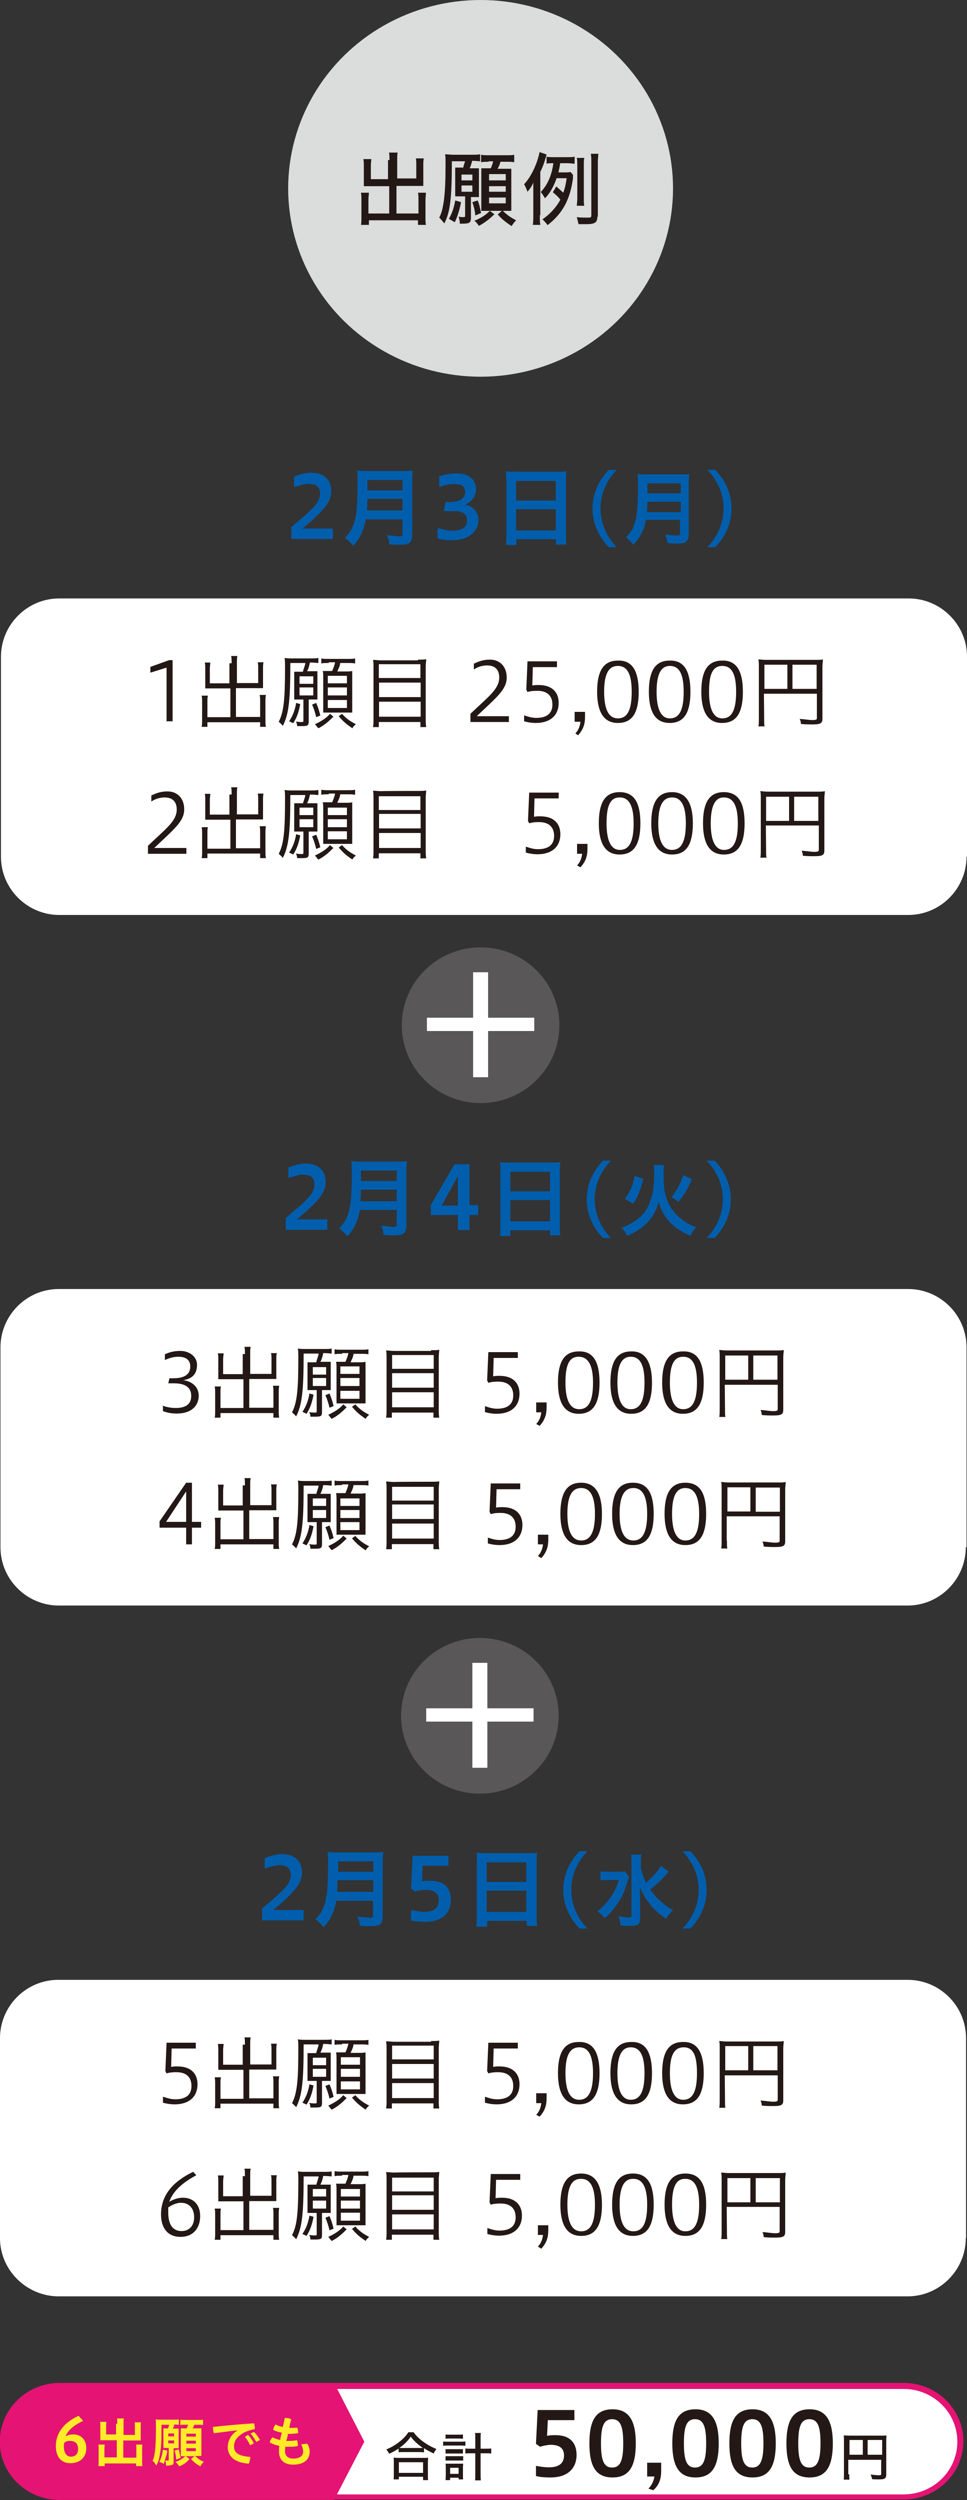
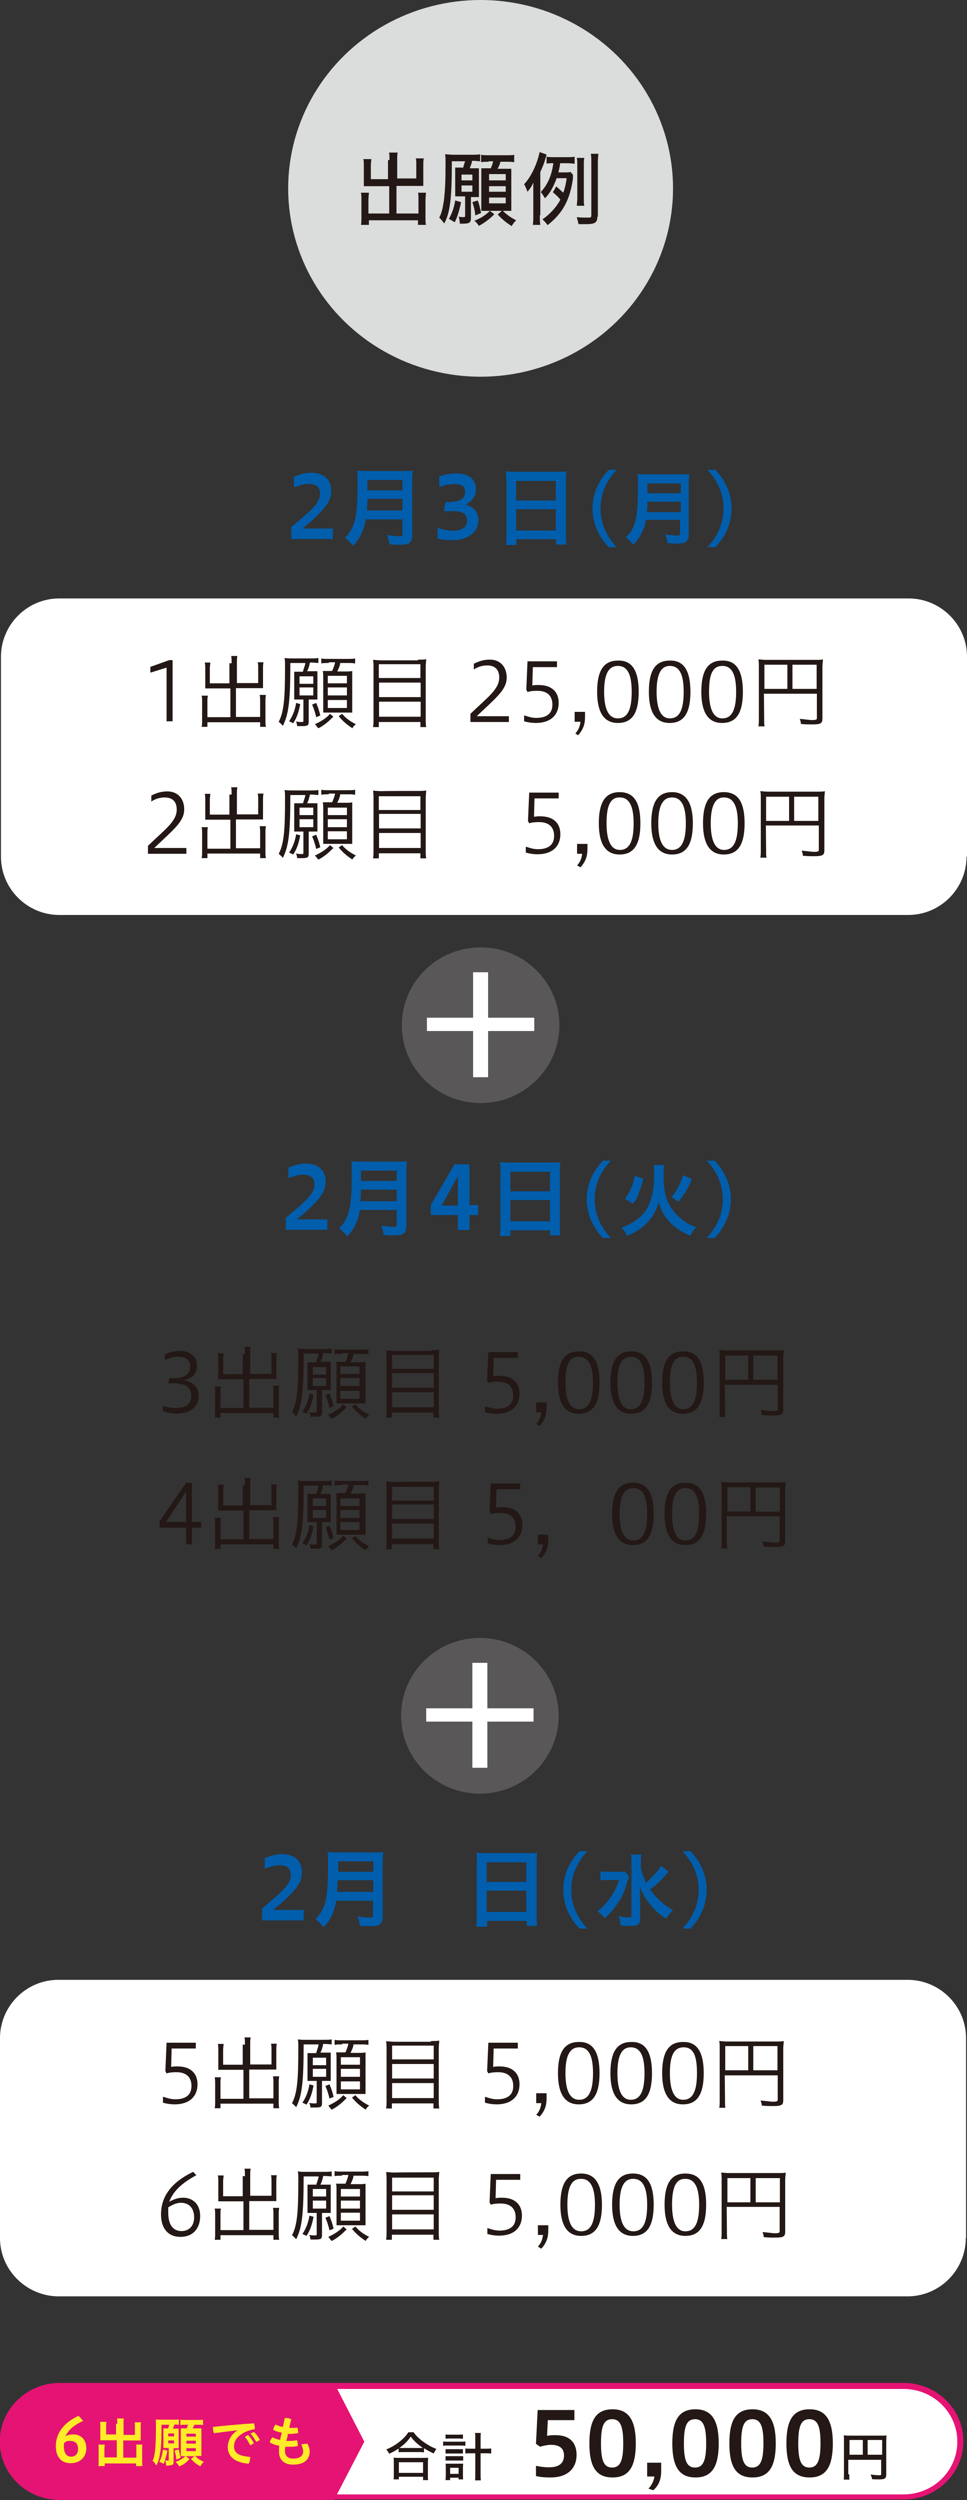
<svg xmlns="http://www.w3.org/2000/svg" xmlns:xlink="http://www.w3.org/1999/xlink" version="1.1" id="レイヤー_1" x="0px" y="0px" viewBox="0 0 400 1034" style="enable-background:new 0 0 400 1034;" xml:space="preserve">
  <rect x="0" y="0" width="400" height="1034" fill="#333333" stroke="none" />
  <style type="text/css">
	.st0{fill:#FFFFFF;}
	.st1{fill:#E51373;}
	.st2{clip-path:url(#SVGID_00000098210262554589646980000015444281909165448069_);fill:#E51373;}
	.st3{fill:#DBDCDC;}
	.st4{fill:#231815;}
	.st5{fill:#595757;}
	.st6{fill:#005EAD;}
	.st7{fill:#FFEB27;}
</style>
  <g>
    <path class="st0" d="M24.7,1032.7c-12.9,0-23.4-10.3-23.4-23c0-12.6,10.5-23,23.4-23l349.1,0c12.9,0,23.4,10.3,23.4,23   c0,12.6-10.5,23-23.4,23L24.7,1032.7z" />
    <path class="st1" d="M373.8,988c12.2,0,22.2,9.7,22.2,21.8c0,12.1-10,21.8-22.2,21.8l-349.1,0c-12.2,0-22.2-9.7-22.2-21.8   s10-21.8,22.2-21.8L373.8,988 M373.8,985.5l-349.1,0c-13.6,0-24.7,10.8-24.7,24.1s11.1,24.1,24.7,24.1l349.1,0   c13.6,0,24.7-10.8,24.7-24.1S387.4,985.5,373.8,985.5L373.8,985.5z" />
  </g>
  <g>
    <g>
      <defs>
        <path id="SVGID_1_" d="M398.4,1009.8c0,13.3-11.1,24.1-24.7,24.1l-349.1,0c-13.6,0-24.7-10.8-24.7-24.1l0,0     c0-13.3,11.1-24.1,24.7-24.1l349.1,0C387.4,985.5,398.4,996.5,398.4,1009.8L398.4,1009.8z" />
      </defs>
      <clipPath id="SVGID_00000138572865027828209690000004132084434207577493_">
        <use xlink:href="#SVGID_1_" style="overflow:visible;" />
      </clipPath>
      <polygon style="clip-path:url(#SVGID_00000138572865027828209690000004132084434207577493_);fill:#E51373;" points="138.2,985.5     0,985.5 0,1033.9 138.2,1033.9 150.7,1009.8   " />
    </g>
  </g>
  <g>
    <path class="st0" d="M399.8,354.3c0,13.1-10.7,24.1-24.1,24.1H24.5c-13.1,0-24.1-10.7-24.1-24.1v-82.7c0-13.1,10.7-24.1,24.1-24.1   h351.4c13.1,0,24.1,10.7,24.1,24.1v82.7H399.8z" />
  </g>
  <ellipse class="st3" cx="198.8" cy="77.9" rx="79.6" ry="77.9" />
  <g>
    <g>
      <path class="st4" d="M161.1,66.2c0-1.7,0-2.4-0.2-3.1h3.6c-0.2,0.7-0.2,1.7-0.2,3.1v7.6h7.9v-5.7c0-1,0-1.9-0.2-2.6h3.3    c-0.2,1-0.2,1.7-0.2,2.6V75c0,0.7,0,1.4,0,1.9c-0.7,0-1.2,0-2.1,0H164v11.4h9.1v-5.7c0-1.2,0-2.1-0.2-2.9h3.3    c0,0.5-0.2,1.9-0.2,3.1v7.1c0,1.2,0,2.4,0.2,3.1h-3.3v-1.9h-20.3v1.9h-3.3c0.2-0.7,0.2-1.9,0.2-3.1v-7.1c0-1.4,0-2.1-0.2-3.1h3.3    c0,0.5-0.2,1.7-0.2,2.9v5.7h8.6V77h-8.1c-0.7,0-1.4,0-2.4,0c0-0.7,0-1.4,0-1.9v-6.4c0-1,0-2.1-0.2-2.9h3.3c0,0.5-0.2,1.4-0.2,2.6    v5.7h7.1v-7.9H161.1z" />
      <path class="st4" d="M191.4,69.8c0.2-0.5,0.7-2.4,1-3.1h-5.5c0,15.5-0.7,21-3.1,25.7c-1-1.2-1.4-1.7-2.1-2.4    c1-1.9,1.4-3.8,1.9-6.9c0.5-4.1,0.7-7.9,0.7-15.5c0-1.7,0-2.9-0.2-3.8c1,0,2.1,0.2,3.6,0.2h7.1c1.7,0,2.9,0,3.8-0.2v2.9    c-0.7,0-1.7-0.2-3.3-0.2c-0.2,1-0.5,1.9-1,3.1h1.2c1,0,1.9,0,2.6,0c0,0.7,0,1.4,0,2.6v6.9c0,1.2,0,1.9,0,2.4c-0.7,0-1.2,0-2.1,0    h-1.2v8.6c0,2.1-0.7,2.4-3.6,2.4c-0.2,0-0.5,0-1,0c0-1-0.2-2.1-0.5-2.9c1,0.2,1.4,0.2,1.7,0.2c0.7,0,1,0,1-0.5v-8.1h-1.7    c-0.7,0-1.7,0-2.4,0c0-0.7,0-1.2,0-2.4v-7.1c0-1,0-1.7,0-2.4c0.7,0,1.4,0,2.6,0h0.5V69.8z M185.7,90.5c1.2-2.1,2.1-4.5,2.6-7.6    l2.4,0.7c-0.5,2.9-1.7,6.7-2.6,8.3L185.7,90.5z M190.9,74.6h4.5v-2.4h-4.5V74.6z M190.9,79.3h4.5v-2.6h-4.5V79.3z M197.6,82.9    c0.7,1.7,0.7,2.1,1.4,5.2l-2.4,1c-0.2-2.6-0.7-3.8-1.2-5.5L197.6,82.9z M204.5,88.6c-1.9,1.9-4.1,3.6-6.4,4.8    c-0.5-0.7-1.2-1.7-1.9-2.1c2.6-1,4.8-2.4,6.4-4.1L204.5,88.6z M202.1,66.9c-1.2,0-2.4,0-3.1,0.2v-3.1c1,0.2,1.7,0.2,3.3,0.2h7.1    c1.7,0,2.6,0,3.3-0.2v3.1c-1-0.2-1.7-0.2-3.3-0.2h-2.4c-0.2,1-0.7,2.1-1.2,2.9h2.6c1.9,0,2.6,0,3.1,0c0,0.7,0,1.7,0,3.1v11    c0,1.4,0,2.6,0,3.3c-1,0-1.9,0-2.9,0h-6.9c-1,0-2.1,0-2.6,0c0-1,0-1.9,0-3.1V72.7c0-1.4,0-2.6,0-3.1c0.7,0,1.2,0,2.9,0h1    c0.5-1,0.7-1.7,1-2.9h-1.9V66.9z M202.3,74.6h6.9v-2.6h-6.9V74.6z M202.3,79.3h6.9V77h-6.9V79.3z M202.3,84.1h6.9v-2.4h-6.9V84.1z     M207.8,87c1.7,1.7,3.3,2.9,5.7,4.1c-1,1-1.4,1.7-1.9,2.4c-2.1-1.4-4.1-2.9-5.7-4.8L207.8,87z" />
      <path class="st4" d="M223.3,88.9c0,1.9,0,2.9,0.2,4.1h-3.1c0.2-1.2,0.2-2.4,0.2-4.1v-9.1c0-1.7,0-2.6,0-4.3    c-0.7,1.7-1.4,2.6-2.4,3.8c-0.5-1.4-1-2.4-1.4-3.1c3.1-3.3,5.5-8.8,6.4-13.3l2.9,1c-0.2,0.5-0.2,1-0.5,1.7    c-0.5,1.9-1.2,3.6-2.1,5.5v17.9H223.3z M230.2,73.9c-1.2,3.1-2.6,6-4.8,8.1c-0.5-1-1.2-1.9-1.7-2.6c2.9-3.1,4.5-6.9,5.2-11.9h-0.2    c-1.2,0-1.9,0-2.6,0.2v-2.9c0.7,0.2,1.7,0.2,3.1,0.2h5.2c1.7,0,2.4,0,3.3-0.2v2.9c-0.7,0-1.7-0.2-2.9-0.2h-3.1    c-0.2,1.9-0.5,2.6-0.7,3.8h2.4c1.2,0,2.1,0,2.6-0.2l1,1.2c0,0.2,0,0.2,0,0.5c0,0,0,0.5,0,1c-1.2,8.8-4.3,14.5-10.5,19.3    c-0.7-1-1.4-1.7-2.1-2.4c3.1-2.1,5.7-5,7.4-8.1c-0.7-1-1.7-1.9-3.1-3.1l1.4-2.4c1.4,1.2,2.1,1.9,2.9,2.6c0.7-1.9,1-3.3,1.4-6h-4.3    V73.9z M247.1,89.6c0,2.4-1,3.1-4.5,3.1c-1,0-1.7,0-3.3,0c-0.2-1.2-0.5-1.9-0.7-2.9c1.4,0.2,3.1,0.2,4.1,0.2c1.7,0,1.9,0,1.9-1    V67.2c0-1.7,0-2.4-0.2-3.6h3.1c0,0.7-0.2,1.9-0.2,3.6V89.6z M238.6,85.1c0-0.7,0.2-1.7,0.2-3.1V68.4c0-1.4,0-2.1-0.2-3.1h3.1    c-0.2,0.7-0.2,1.7-0.2,3.1V82c0,1.4,0,2.4,0.2,3.1H238.6z" />
    </g>
  </g>
  <g>
    <ellipse class="st5" cx="198.8" cy="424" rx="32.6" ry="32.2" />
    <g>
      <path class="st0" d="M195.7,402.1h6.2v18.8h19.1v5.5h-19.1v19.1h-6.2v-19.1h-19.1v-5.5h19.1V402.1z" />
    </g>
  </g>
  <g>
-     <path class="st0" d="M399.5,639.9c0,13.1-10.7,24.1-24.1,24.1H24.3c-13.1,0-24.1-10.7-24.1-24.1v-82.7c0-13.1,10.7-24.1,24.1-24.1   h351.4c13.1,0,24.1,10.7,24.1,24.1v82.7H399.5z" />
-   </g>
+     </g>
  <g>
    <ellipse class="st5" cx="198.5" cy="709.6" rx="32.6" ry="32.2" />
    <g>
      <path class="st0" d="M195.4,687.7h6.2v18.8h19.1v5.5h-19.1v19.1h-6.2V712h-19.1v-5.5h19.1V687.7z" />
    </g>
  </g>
  <g>
    <path class="st4" d="M68.9,298.5v-22.4l-6.7,2.1v-2.4L70,273h1.4v25.3h-2.6V298.5z" />
    <path class="st4" d="M95.8,274.2c0-1.4,0-2.4-0.2-2.9h2.6c-0.2,0.7-0.2,1.7-0.2,2.9v8.3h8.8v-6.2c0-0.7,0-1.7-0.2-2.4h2.4   c-0.2,1-0.2,1.7-0.2,2.6v6.4c0,0.5,0,1.2,0,1.7c-0.5,0-1.4,0-2.1,0h-9.1v11.9h10v-6.2c0-1.2,0-2.1-0.2-2.9h2.6   c-0.2,1-0.2,1.7-0.2,2.9v7.4c0,1.2,0,2.1,0.2,2.9h-2.4v-1.9H85.8v1.9h-2.4c0.2-0.7,0.2-1.7,0.2-2.9v-7.1c0-1.2,0-2.1-0.2-2.9H86   c-0.2,0.7-0.2,1.4-0.2,2.9v6h9.5v-11.9H87c-0.5,0-1.4,0-2.1,0c0-0.7,0-1,0-1.7v-6.4c0-1,0-1.9-0.2-2.6H87c0,0.5-0.2,1.7-0.2,2.4   v6.2h8.1v-8.3H95.8z" />
    <path class="st4" d="M125.3,277.8c0.2-1,1-2.9,1-3.6h-6.2c0,16-0.7,21.2-3.1,26c-0.5-0.7-1.2-1.2-1.7-1.7c2.1-4.1,2.6-9.3,2.6-22.6   c0-1.7,0-2.9-0.2-3.8c1,0.2,2.1,0.2,3.3,0.2h7.1c1.7,0,2.9,0,3.6-0.2v2.1c-0.7,0-1.7-0.2-3.3-0.2h-0.2c-0.2,1.2-0.7,2.9-1.2,3.6   h1.7c1.2,0,1.9,0,2.6,0c0,0.7,0,1.4,0,2.6v6.7c0,1,0,1.9,0,2.4c-0.5,0-1.4,0-2.4,0h-1.2v9.1c0,1.7-0.5,1.9-2.9,1.9   c-0.7,0-1.2,0-1.9,0c0-0.7-0.2-1.4-0.5-1.9c1.2,0.2,1.7,0.2,2.4,0.2c0.5,0,0.7,0,0.7-0.5v-8.8h-1.4c-0.7,0-1.9,0-2.4,0   c0-0.7,0-1.2,0-2.4v-6.7c0-1.2,0-1.7,0-2.4c0.7,0,1.7,0,2.9,0H125.3z M119.6,298.3c1.4-2.1,2.4-4.5,2.9-7.6l1.7,0.5   c-0.7,3.6-1.4,5.5-2.9,7.9L119.6,298.3z M123.9,282.8h5.7v-3.1h-5.7V282.8z M123.9,287.6h5.7v-3.3h-5.7V287.6z M130.8,290.7   c0.7,1.7,1.2,3.1,1.7,5.2l-1.7,0.7c-0.5-2.1-1-3.6-1.7-5.2L130.8,290.7z M137.9,296.4c-1.9,1.9-3.8,3.6-6.2,4.8   c-0.5-0.5-1-1.2-1.4-1.7c2.6-1.2,4.8-2.6,6.2-4.3L137.9,296.4z M136,274.2c-1.4,0-2.4,0-3.1,0.2v-2.1c0.7,0.2,1.7,0.2,3.3,0.2h7.4   c1.4,0,2.6,0,3.3-0.2v2.1c-1-0.2-1.7-0.2-3.3-0.2h-2.9v0.2v0.2c-0.2,1-0.7,2.1-1.2,3.1h3.1c1.4,0,2.4,0,3.1-0.2c0,1,0,1.4,0,3.1v11   c0,1.2,0,2.6,0,3.1c-0.7,0-1.7,0-2.9,0h-6.2c-1,0-1.9,0-2.9,0c0-0.7,0-1.9,0-3.1v-11c0-1.4,0-2.4-0.2-3.1c1,0,1.4,0,2.9,0h1   c0.5-1.2,1-2.4,1.2-3.6H136V274.2z M135.6,282.6h7.9v-3.1h-7.9V282.6z M135.6,287.6h7.9v-3.3h-7.9V287.6z M135.6,292.8h7.9v-3.3   h-7.9V292.8z M141.5,295.2c1.4,1.7,3.3,3.1,5.7,4.3c-0.5,0.5-1.2,1-1.4,1.7c-2.6-1.7-4.1-3.1-5.7-5L141.5,295.2z" />
    <path class="st4" d="M173,272.8c1.4,0,2.6,0,3.3-0.2c0,0.7-0.2,1.9-0.2,3.1v21.4c0,1.4,0,2.6,0.2,3.6h-2.4v-2.1h-17.2v2.1h-2.4   c0.2-1,0.2-1.9,0.2-3.3v-21.2c0-1.4,0-2.4-0.2-3.3c1,0,1.9,0.2,3.6,0.2h15V272.8z M173.9,280.4v-5.7h-17.2v5.7H173.9z M156.8,288.3   h17.2v-6h-17.2V288.3z M156.8,296.4h17.2v-6.2h-17.2V296.4z" />
    <path class="st4" d="M194.6,298.5v-3.3c7.4-7.1,11.9-10.2,11.9-15c0-2.9-1.4-5-5-5c-2.1,0-4.1,0.7-5.5,1.7v-2.4   c2.4-1.2,4.3-1.7,6.7-1.7c4.1,0,6.9,2.9,6.9,7.4c0,5-4.1,8.1-12.4,16h13.3v2.4H194.6z" />
    <path class="st4" d="M217,295.9c1.4,0.5,3.1,1,4.8,1c3.8,0,6.7-1.4,6.7-5.5c0-3.6-2.1-5.7-6.2-5.7c-1,0-2.6,0-4.1,0.5l-0.5-1   l0.5-11.7h12.2v2.4h-10l-0.2,7.6c1-0.2,1.7-0.2,2.6-0.2c5.7,0,8.3,3.1,8.3,7.4c0,5-3.3,8.3-9.5,8.3c-1.4,0-3.1-0.2-4.8-0.7v-2.4   H217z" />
    <path class="st4" d="M238,303.3c1.2-1.2,1.9-2.9,2.1-4.8h-2.4v-4.1h4.3v2.1c0,2.9-0.7,5.2-2.9,7.6L238,303.3z" />
    <path class="st4" d="M264.2,286.1c0,8.6-2.6,12.9-8.6,12.9c-5.7,0-8.6-4.3-8.6-12.9s2.6-12.9,8.6-12.9   C261.6,273,264.2,277.6,264.2,286.1z M249.9,286.1c0,6.9,1.7,11,5.7,11c4.1,0,5.7-3.8,5.7-11c0-7.1-1.7-10.7-5.7-10.7   C251.6,275.4,249.9,279,249.9,286.1z" />
    <path class="st4" d="M285.6,286.1c0,8.6-2.6,12.9-8.6,12.9c-5.7,0-8.6-4.3-8.6-12.9s2.6-12.9,8.6-12.9   C283,273,285.6,277.6,285.6,286.1z M271.6,286.1c0,6.9,1.7,11,5.5,11c4.1,0,5.7-3.8,5.7-11c0-7.1-1.7-10.7-5.7-10.7   C273.3,275.4,271.6,279,271.6,286.1z" />
    <path class="st4" d="M307.3,286.1c0,8.6-2.6,12.9-8.6,12.9c-5.7,0-8.6-4.3-8.6-12.9s2.6-12.9,8.6-12.9   C304.7,273,307.3,277.6,307.3,286.1z M293.3,286.1c0,6.9,1.7,11,5.5,11c4.1,0,5.7-3.8,5.7-11c0-7.1-1.7-10.7-5.7-10.7   C294.7,275.4,293.3,279,293.3,286.1z" />
    <path class="st4" d="M316.1,297.1c0,1.9,0,2.9,0.2,3.3h-2.6c0.2-0.7,0.2-1.9,0.2-3.6v-21.2c0-1.2,0-2.1-0.2-2.9   c0.7,0,1.7,0.2,3.1,0.2h20.5c1.4,0,2.4,0,3.1-0.2c0,1-0.2,1.7-0.2,3.1v21.4c0,1.9-0.7,2.4-4.1,2.4c-1.4,0-3.1,0-4.8-0.2   c0-0.7-0.2-1.4-0.5-2.1c2.4,0.2,4.1,0.5,5.2,0.5c1.4,0,1.9-0.2,1.9-0.7v-10.2h-21.9L316.1,297.1L316.1,297.1z M325.7,274.9h-9.5v10   h9.5V274.9z M337.8,284.9v-10h-10v10H337.8z" />
    <path class="st4" d="M61.2,353.1v-3.3c7.4-7.1,11.9-10.2,11.9-15c0-2.9-1.4-5-5-5c-2.1,0-4.1,0.7-5.5,1.7V329   c2.4-1.2,4.3-1.7,6.7-1.7c4.1,0,6.9,2.9,6.9,7.4c0,5-4.1,8.1-12.4,16h13.3v2.4H61.2z" />
    <path class="st4" d="M95.8,328.5c0-1.4,0-2.4-0.2-2.9h2.6c-0.2,0.7-0.2,1.7-0.2,2.9v8.3h8.8v-6.2c0-0.7,0-1.7-0.2-2.4h2.4   c-0.2,1-0.2,1.7-0.2,2.6v6.4c0,0.5,0,1.2,0,1.7c-0.5,0-1.4,0-2.1,0h-9.1v11.9h10v-6.2c0-1.2,0-2.1-0.2-2.9h2.6   c-0.2,1-0.2,1.7-0.2,2.9v7.4c0,1.2,0,2.1,0.2,2.9h-2.4v-1.9H85.8v1.9h-2.4c0.2-0.7,0.2-1.7,0.2-2.9V345c0-1.2,0-2.1-0.2-2.9H86   c-0.2,0.7-0.2,1.4-0.2,2.9v6h9.5V339H87c-0.5,0-1.4,0-2.1,0c0-0.7,0-1,0-1.7v-6.4c0-1,0-1.9-0.2-2.6H87c0,0.5-0.2,1.7-0.2,2.4v6.2   h8.1v-8.3H95.8z" />
    <path class="st4" d="M125.3,332.4c0.2-1,1-2.9,1-3.6h-6.2c0,16-0.7,21.2-3.1,26c-0.5-0.7-1.2-1.2-1.7-1.7c2.1-4.1,2.6-9.3,2.6-22.6   c0-1.7,0-2.9-0.2-3.8c1,0.2,2.1,0.2,3.3,0.2h7.1c1.7,0,2.9,0,3.6-0.2v2.1c-0.7,0-1.7-0.2-3.3-0.2h-0.2c-0.2,1.2-0.7,2.9-1.2,3.6   h1.7c1.2,0,1.9,0,2.6,0c0,0.7,0,1.4,0,2.6v6.7c0,1,0,1.9,0,2.4c-0.5,0-1.4,0-2.4,0h-1.2v9.1c0,1.7-0.5,1.9-2.9,1.9   c-0.7,0-1.2,0-1.9,0c0-0.7-0.2-1.4-0.5-1.9c1.2,0.2,1.7,0.2,2.4,0.2c0.5,0,0.7,0,0.7-0.5v-8.8h-1.4c-0.7,0-1.9,0-2.4,0   c0-0.7,0-1.2,0-2.4v-6.9c0-1.2,0-1.7,0-2.4c0.7,0,1.7,0,2.9,0h0.7V332.4z M119.6,352.6c1.4-2.1,2.4-4.5,2.9-7.6l1.7,0.5   c-0.7,3.6-1.4,5.5-2.9,7.9L119.6,352.6z M123.9,337.1h5.7V334h-5.7V337.1z M123.9,342.1h5.7v-3.3h-5.7V342.1z M130.8,345.2   c0.7,1.7,1.2,3.1,1.7,5.2l-1.7,0.7c-0.5-2.1-1-3.6-1.7-5.2L130.8,345.2z M137.9,350.7c-1.9,1.9-3.8,3.6-6.2,4.8   c-0.5-0.5-1-1.2-1.4-1.7c2.6-1.2,4.8-2.6,6.2-4.3L137.9,350.7z M136,328.5c-1.4,0-2.4,0-3.1,0.2v-2.1c0.7,0.2,1.7,0.2,3.3,0.2h7.4   c1.4,0,2.6,0,3.3-0.2v2.1c-1-0.2-1.7-0.2-3.3-0.2h-2.9v0.2v0.2c-0.2,1-0.7,2.1-1.2,3.1h3.1c1.4,0,2.4,0,3.1-0.2c0,1,0,1.4,0,3.1v11   c0,1.2,0,2.6,0,3.1c-0.7,0-1.7,0-2.9,0h-6.2c-1,0-1.9,0-2.9,0c0-0.7,0-1.9,0-3.1v-11c0-1.4,0-2.4-0.2-3.1c1,0,1.4,0,2.9,0h1   c0.5-1.2,1-2.4,1.2-3.6H136V328.5z M135.6,337.1h7.9V334h-7.9V337.1z M135.6,342.1h7.9v-3.3h-7.9V342.1z M135.6,347.1h7.9v-3.3   h-7.9V347.1z M141.5,349.5c1.4,1.7,3.3,3.1,5.7,4.3c-0.5,0.5-1.2,1-1.4,1.7c-2.6-1.7-4.1-3.1-5.7-5L141.5,349.5z" />
    <path class="st4" d="M173,327.1c1.4,0,2.6,0,3.3-0.2c0,0.7-0.2,1.9-0.2,3.1v21.4c0,1.4,0,2.6,0.2,3.6h-2.4v-2.1h-17.2v2.1h-2.4   c0.2-1,0.2-1.9,0.2-3.3v-21.4c0-1.4,0-2.4-0.2-3.3c1,0,1.9,0.2,3.6,0.2C158,327.1,173,327.1,173,327.1z M173.9,335v-5.7h-17.2v5.7   H173.9z M156.8,342.6h17.2v-6h-17.2V342.6z M156.8,350.7h17.2v-6.2h-17.2V350.7z" />
    <path class="st4" d="M217.7,350.2c1.4,0.5,3.1,1,4.8,1c3.8,0,6.7-1.4,6.7-5.5c0-3.6-2.1-5.7-6.2-5.7c-1,0-2.6,0-4.1,0.5l-0.5-1   l0.5-11.7h12.2v2.4h-10l-0.2,7.6c1-0.2,1.7-0.2,2.6-0.2c5.7,0,8.3,3.1,8.3,7.4c0,5-3.3,8.3-9.5,8.3c-1.4,0-3.1-0.2-4.8-0.7v-2.4   H217.7z" />
    <path class="st4" d="M238.7,357.9c1.2-1.2,1.9-2.9,2.1-4.8h-2.1V349h4.3v2.1c0,2.9-0.7,5.2-2.9,7.6L238.7,357.9z" />
    <path class="st4" d="M264.9,340.5c0,8.6-2.6,12.9-8.6,12.9c-5.7,0-8.6-4.3-8.6-12.9s2.6-12.9,8.6-12.9   C262.3,327.6,264.9,331.9,264.9,340.5z M250.9,340.5c0,6.9,1.7,11,5.5,11c4.1,0,5.7-3.8,5.7-11c0-6.9-1.7-10.7-5.7-10.7   C252.3,329.7,250.9,333.5,250.9,340.5z" />
    <path class="st4" d="M286.6,340.5c0,8.6-2.6,12.9-8.6,12.9c-5.7,0-8.6-4.3-8.6-12.9s2.6-12.9,8.6-12.9   C283.7,327.6,286.6,331.9,286.6,340.5z M272.3,340.5c0,6.9,1.7,11,5.7,11s5.7-3.8,5.7-11c0-6.9-1.7-10.7-5.7-10.7   S272.3,333.5,272.3,340.5z" />
    <path class="st4" d="M308,340.5c0,8.6-2.6,12.9-8.6,12.9c-5.7,0-8.6-4.3-8.6-12.9s2.6-12.9,8.6-12.9   C305.4,327.6,308,331.9,308,340.5z M294,340.5c0,6.9,1.7,11,5.5,11c4.1,0,5.7-3.8,5.7-11c0-6.9-1.7-10.7-5.7-10.7   C295.7,329.7,294,333.5,294,340.5z" />
    <path class="st4" d="M316.9,351.4c0,1.9,0,2.9,0.2,3.3h-2.6c0.2-0.7,0.2-1.9,0.2-3.6v-21c0-1.2,0-2.1-0.2-2.9   c0.7,0,1.7,0.2,3.1,0.2h20.5c1.4,0,2.4,0,3.1-0.2c0,1-0.2,1.7-0.2,3.1v21.4c0,1.9-0.7,2.4-4.1,2.4c-1.4,0-3.1,0-4.8-0.2   c0-0.7-0.2-1.4-0.5-2.1c2.4,0.2,4.1,0.5,5.2,0.5c1.4,0,1.9-0.2,1.9-0.7v-10.2h-21.9L316.9,351.4L316.9,351.4z M326.4,329.5h-9.5v10   h9.5V329.5z M338.5,339.5v-10h-10v10H338.5z" />
  </g>
  <g>
    <path class="st0" d="M399.5,925.6c0,13.1-10.7,24.1-24.1,24.1H24.1C11,949.6,0,938.9,0,925.6v-82.7c0-13.1,10.7-24.1,24.1-24.1   h351.4c13.1,0,24.1,10.7,24.1,24.1V925.6z" />
  </g>
  <g>
    <path class="st4" d="M164.8,1012.7c-1.5,1-2.5,1.5-3.9,2.1c-0.1-0.6-0.6-1.1-1.1-1.8c3.6-1.4,7.5-4.4,9.1-7.1h2.2   c1.7,2.6,5.7,5.5,9.4,6.9c-0.4,0.6-0.8,1.2-1.1,1.9c-1.4-0.7-2.5-1.2-4-2.2v1.7c-0.4,0-1.2-0.1-1.9-0.1l-6.8,0   c-0.6,0-1.4,0-1.8,0.1v-1.5H164.8z M162.8,1025.6c0.1-0.6,0.1-1.4,0.1-2.2v-4.9c0-1,0-1.5-0.1-2.1c0.4,0,1,0.1,1.8,0.1h10.7   c0.8,0,1.4,0,1.8-0.1c0,0.4-0.1,1.2-0.1,2.1l0,5c0,0.8,0,1.7,0.1,2.2H175v-1.4h-10v1.1h-2.2V1025.6z M165,1022.7h10v-4.4h-10   L165,1022.7z M173.4,1012.4c0.7,0,1.1,0,1.5,0c-2.1-1.5-3.7-2.9-5-4.7c-1.2,1.8-2.6,3.2-4.7,4.7c0.6,0,0.8,0,1.4,0L173.4,1012.4z" />
    <path class="st4" d="M183.2,1009.7c0.4,0.1,1.1,0.1,1.9,0.1l5.5,0c0.8,0,1.4,0,1.9-0.1v1.8c-0.4,0-1-0.1-1.9-0.1h-5.5   c-0.8,0-1.2,0-1.8,0.1l0-1.8H183.2z M184.2,1006.8c0.6,0.1,1,0.1,1.8,0.1h3.7c0.8,0,1.2,0,1.8-0.1v1.8c-0.4,0-1.1-0.1-1.8-0.1   l-3.6,0c-0.7,0-1.4,0-1.8,0.1v-1.8H184.2z M184.3,1012.9c0.4,0,0.7,0,1.5,0h4.3c0.7,0,1,0,1.4,0v1.8c-0.6,0-0.7,0-1.4,0h-4.3   c-0.7,0-1,0-1.5,0L184.3,1012.9z M184.3,1015.8c0.4,0,0.7,0,1.5,0h4.3c0.8,0,1.1,0,1.5,0v1.8c-0.4,0-0.8,0-1.5,0h-4.3   c-0.7,0-1.1,0-1.5,0V1015.8z M186.2,1025.7h-1.9c0-0.4,0.1-1.2,0.1-2.1v-3c0-0.8,0-1.1-0.1-1.7c0.4,0,0.8,0,1.5,0h4.4   c0.6,0,1.1,0,1.4,0c0,0.4-0.1,0.8-0.1,1.7v3c0,0.8,0,1.4,0.1,1.8h-1.9v-0.7h-3.5L186.2,1025.7L186.2,1025.7z M186.2,1023.1l3.5,0   v-2.5h-3.5L186.2,1023.1z M196.6,1008.7c0-1.1,0-1.8-0.1-2.5h2.4c-0.1,0.6-0.1,1.2-0.1,2.5v4h1.8c1.2,0,1.9,0,2.6-0.1v2.1   c-0.7-0.1-1.7-0.1-2.6-0.1h-1.8l0,8c0,1.4,0,2.4,0.1,3.2h-2.4c0.1-0.7,0.1-1.5,0.1-3.2v-8h-1.5c-1,0-2.1,0-2.6,0.1l0-2.1   c0.6,0.1,1.4,0.1,2.6,0.1h1.5V1008.7z" />
    <path class="st4" d="M221.7,1019.8c1.7,0.3,3.3,0.6,5.4,0.6c4.4,0,6.2-1.9,6.2-4.9c0-3-1.9-4.4-5.5-4.4c-1.2,0-3.2,0.4-4.4,0.8   l-1.7-1.2l0.7-14l15.2,0v4.2h-11l-0.3,6.5c1.2-0.3,2.5-0.3,3.5-0.3c6,0,8.7,3.2,8.7,8.2c0,5.5-3.7,9.3-10.7,9.3   c-2.1,0-4.3-0.1-6.1-0.6v-4.2H221.7z" />
    <path class="st4" d="M243.8,1010.5c0-9.4,2.6-14.1,9.6-14.1c6.9,0,9.6,4.9,9.6,14.1c0,9.3-2.6,14.1-9.6,14.1   S243.8,1019.9,243.8,1010.5z M257.8,1010.5c0-6.9-1.1-10-4.6-10c-3.5,0-4.6,3-4.6,10c0,6.9,1.1,10,4.6,10   C256.7,1020.5,257.8,1017.4,257.8,1010.5z" />
    <path class="st4" d="M268.2,1029.2c1.1-1,2.2-2.9,2.5-5h-3v-5.7h5.8v3.5c0,3-0.8,5.8-3.3,7.9L268.2,1029.2z" />
    <path class="st4" d="M278.1,1010.5c0-9.4,2.6-14.1,9.6-14.1c6.9,0,9.6,4.9,9.6,14.1c0,9.3-2.6,14.1-9.6,14.1   C280.8,1024.6,278.1,1019.9,278.1,1010.5z M292.1,1010.5c0-6.9-1.1-10-4.6-10s-4.6,3-4.6,10c0,6.9,1.1,10,4.6,10   C291,1020.5,292.1,1017.4,292.1,1010.5z" />
    <path class="st4" d="M301.7,1010.5c0-9.4,2.6-14.1,9.6-14.1c6.9,0,9.6,4.9,9.6,14.1c0,9.3-2.6,14.1-9.6,14.1   S301.7,1019.9,301.7,1010.5z M315.8,1010.5c0-6.9-1.1-10-4.6-10c-3.5,0-4.6,3-4.6,10c0,6.9,1.1,10,4.6,10   C314.6,1020.5,315.8,1017.4,315.8,1010.5z" />
    <path class="st4" d="M325.3,1010.5c0-9.4,2.6-14.1,9.6-14.1c6.9,0,9.6,4.9,9.6,14.1c0,9.3-2.6,14.1-9.6,14.1   C327.9,1024.6,325.3,1019.9,325.3,1010.5z M339.4,1010.5c0-6.9-1.1-10-4.6-10s-4.6,3-4.6,10c0,6.9,1.1,10,4.6,10   C338.2,1020.5,339.4,1017.4,339.4,1010.5z" />
    <path class="st4" d="M351.3,1023.1c0,1.4,0,2.1,0.1,2.4h-2.4c0.1-0.6,0.1-1.2,0.1-2.5l0-13.9c0-0.8,0-1.5-0.1-1.9   c0.6,0,1.2,0.1,2.2,0.1l13.3,0c1.1,0,1.7,0,2.2-0.1c0,0.6-0.1,1.2-0.1,2.2l0,13.9c0,1.7-0.6,2.1-2.9,2.1c-0.8,0-2.1,0-3-0.1   c0-0.7-0.3-1.2-0.6-1.9c1.4,0.1,2.6,0.3,3.3,0.3c1,0,1.1-0.1,1.1-0.6l0-5.8l-13.6,0v6H351.3z M356.9,1009.1h-5.5v6.1l5.5,0V1009.1z    M364.9,1015.2l0-6.1l-6,0l0,6.1H364.9z" />
  </g>
  <g>
    <path class="st4" d="M67.2,581.3c1.2,0.5,3.3,1,5.5,1c4.5,0,6.4-1.9,6.4-5c0-3.8-2.9-5.2-7.1-5.2h-2.4l0.5-2.1h1.7   c3.8,0,6.9-1.2,6.9-4.8c0-2.1-1-4.1-5-4.1c-2.4,0-4.8,1-5.5,1.4v-2.4c2.1-1,4.1-1.4,6.4-1.4c3.8,0,6.9,2.4,6.9,5.7   s-1.4,5.7-5.7,6.4c3.8,0.5,6.4,2.9,6.4,6.4c0,4.1-2.9,7.4-9.1,7.4c-3.1,0-4.8-0.7-5.7-1v-2.4H67.2z" />
    <path class="st4" d="M101.3,559.9c0-1.4,0-2.4-0.2-2.9h2.6c-0.2,0.7-0.2,1.7-0.2,2.9v8.3h8.8V562c0-0.7,0-1.7-0.2-2.4h2.4   c-0.2,1-0.2,1.7-0.2,2.6v6.4c0,0.5,0,1.2,0,1.7c-0.5,0-1.4,0-2.1,0h-9.1v11.9h10v-6.2c0-1.2,0-2.1-0.2-2.9h2.6   c-0.2,1-0.2,1.7-0.2,2.9v7.4c0,1.2,0,2.1,0.2,2.9h-2.4v-1.9H91.2v1.9h-2.4c0.2-0.7,0.2-1.7,0.2-2.9v-7.1c0-1.2,0-2.1-0.2-2.9h2.6   c-0.2,0.7-0.2,1.4-0.2,2.9v6h9.5v-11.9h-8.3c-0.5,0-1.4,0-2.1,0c0-0.7,0-1,0-1.7v-6.4c0-1,0-1.9-0.2-2.6h2.4c0,0.5-0.2,1.7-0.2,2.4   v6.2h8.1v-8.3H101.3z" />
    <path class="st4" d="M130.8,563.4c0.2-1,1-2.9,1-3.6h-6.2c0,16-0.7,21.2-3.1,26c-0.5-0.7-1.2-1.2-1.7-1.7c2.1-4.1,2.6-9.3,2.6-22.6   c0-1.7,0-2.9-0.2-3.8c1,0.2,2.1,0.2,3.3,0.2h7.1c1.7,0,2.9,0,3.6-0.2v2.1c-0.7,0-1.7-0.2-3.3-0.2h-0.2c-0.2,1.2-0.7,2.9-1.2,3.6   h1.7c1.2,0,1.9,0,2.6,0c0,0.7,0,1.4,0,2.6v6.7c0,1,0,1.9,0,2.4c-0.5,0-1.4,0-2.4,0h-1.2v9.1c0,1.7-0.5,1.9-2.9,1.9   c-0.7,0-1.2,0-1.9,0c0-0.7-0.2-1.4-0.5-1.9c1.2,0.2,1.7,0.2,2.4,0.2c0.5,0,0.7,0,0.7-0.5v-8.8h-1.4c-0.7,0-1.9,0-2.4,0   c0-0.7,0-1.2,0-2.4v-6.7c0-1.2,0-1.7,0-2.4c0.7,0,1.7,0,2.9,0H130.8z M125.1,583.9c1.4-2.1,2.4-4.5,2.9-7.6l1.7,0.5   c-0.7,3.6-1.4,5.5-2.9,7.9L125.1,583.9z M129.4,568.5h5.5v-3.1h-5.5V568.5z M129.4,573.2h5.5v-3.3h-5.5V573.2z M136.3,576.3   c0.7,1.7,1.2,3.1,1.7,5.2l-1.7,0.7c-0.5-2.1-1-3.6-1.7-5.2L136.3,576.3z M143.4,582c-1.9,1.9-3.8,3.6-6.2,4.8   c-0.5-0.5-1-1.2-1.4-1.7c2.6-1.2,4.8-2.6,6.2-4.3L143.4,582z M141.5,559.9c-1.4,0-2.4,0-3.1,0.2V558c0.7,0.2,1.7,0.2,3.3,0.2h7.4   c1.4,0,2.6,0,3.3-0.2v2.1c-1-0.2-1.7-0.2-3.3-0.2h-2.9v0.2v0.2c-0.2,1-0.7,2.1-1.2,3.1h3.1c1.4,0,2.4,0,3.1-0.2c0,1,0,1.4,0,3.1v11   c0,1.2,0,2.6,0,3.1c-0.7,0-1.7,0-2.9,0h-6.2c-1,0-1.9,0-2.9,0c0-0.7,0-1.9,0-3.1v-11c0-1.4,0-2.4-0.2-3.1c1,0,1.4,0,2.9,0h1   c0.5-1.2,1-2.4,1.2-3.6h-2.6V559.9z M140.8,568.2h7.9v-3.1h-7.9V568.2z M140.8,573.2h7.9v-3.3h-7.9V573.2z M140.8,578.5h7.9v-3.3   h-7.9V578.5z M147,580.8c1.4,1.7,3.3,3.1,5.7,4.3c-0.5,0.5-1.2,1-1.4,1.7c-2.6-1.7-4.1-3.1-5.7-5L147,580.8z" />
    <path class="st4" d="M178.4,558.4c1.4,0,2.6,0,3.3-0.2c0,0.7-0.2,1.9-0.2,3.1v21.4c0,1.4,0,2.6,0.2,3.6h-2.4v-2.1h-17.2v2.1h-2.4   c0.2-1,0.2-1.9,0.2-3.3v-21.2c0-1.4,0-2.4-0.2-3.3c1,0,1.9,0.2,3.6,0.2h15V558.4z M179.4,566.1v-5.7h-17.2v5.7H179.4z M162.2,573.9   h17.2v-6h-17.2V573.9z M162.2,582h17.2v-6.2h-17.2V582z" />
    <path class="st4" d="M200.8,581.6c1.4,0.5,3.1,1,4.8,1c3.8,0,6.7-1.4,6.7-5.5c0-3.6-2.1-5.7-6.2-5.7c-1,0-2.6,0-4.1,0.5l-0.5-1   l0.5-11.7h12.2v2.4h-10l-0.2,7.6c1-0.2,1.7-0.2,2.6-0.2c5.7,0,8.3,3.1,8.3,7.4c0,5-3.3,8.3-9.5,8.3c-1.4,0-3.1-0.2-4.8-0.7v-2.4   H200.8z" />
    <path class="st4" d="M221.8,588.9c1.2-1.2,1.9-2.9,2.1-4.8h-2.1v-4.1h4.3v2.1c0,2.9-0.7,5.2-2.9,7.6L221.8,588.9z" />
    <path class="st4" d="M248,571.8c0,8.6-2.6,12.9-8.6,12.9c-5.7,0-8.6-4.3-8.6-12.9s2.6-12.9,8.6-12.9   C245.4,558.7,248,563.2,248,571.8z M233.9,571.8c0,6.9,1.7,11,5.7,11c4.1,0,5.7-3.8,5.7-11c0-7.1-1.9-10.7-6-10.7   C235.4,561.1,233.9,564.6,233.9,571.8z" />
    <path class="st4" d="M269.7,571.8c0,8.6-2.6,12.9-8.6,12.9c-5.7,0-8.6-4.3-8.6-12.9s2.6-12.9,8.6-12.9   C266.8,558.7,269.7,563.2,269.7,571.8z M255.4,571.8c0,6.9,1.7,11,5.5,11c4.1,0,5.7-3.8,5.7-11c0-7.1-1.7-10.7-5.7-10.7   C257.1,561.1,255.4,564.6,255.4,571.8z" />
    <path class="st4" d="M291.1,571.8c0,8.6-2.6,12.9-8.6,12.9c-5.7,0-8.6-4.3-8.6-12.9s2.6-12.9,8.6-12.9   C288.5,558.7,291.1,563.2,291.1,571.8z M277.1,571.8c0,6.9,1.7,11,5.5,11c4.1,0,5.7-3.8,5.7-11c0-7.1-1.7-10.7-5.7-10.7   C278.7,561.1,277.1,564.6,277.1,571.8z" />
    <path class="st4" d="M299.9,582.7c0,1.9,0,2.9,0.2,3.3h-2.6c0.2-0.7,0.2-1.9,0.2-3.6v-21.2c0-1.2,0-2.1-0.2-2.9   c0.7,0,1.7,0.2,3.1,0.2h20.5c1.4,0,2.4,0,3.1-0.2c0,1-0.2,1.7-0.2,3.1V583c0,1.9-0.7,2.4-4.1,2.4c-1.4,0-3.1,0-4.8-0.2   c0-0.7-0.2-1.4-0.5-2.1c2.4,0.2,4.1,0.5,5.2,0.5c1.4,0,1.9-0.2,1.9-0.7v-10.2h-21.9L299.9,582.7L299.9,582.7z M309.5,560.6h-9.5v10   h9.5V560.6z M321.6,570.6v-10h-10v10H321.6z" />
    <path class="st4" d="M77,638.7v-6.9H66v-2.6l11-16h2.4v16.2h3.8v2.4h-3.8v6.9H77z M77,629.4v-12.6l-8.3,12.6H77z" />
    <path class="st4" d="M101.3,614.2c0-1.4,0-2.4-0.2-2.9h2.6c-0.2,0.7-0.2,1.7-0.2,2.9v8.3h8.8v-6.2c0-0.7,0-1.7-0.2-2.4h2.4   c-0.2,1-0.2,1.7-0.2,2.6v6.4c0,0.5,0,1.2,0,1.7c-0.5,0-1.4,0-2.1,0h-9.1v11.9h10v-6.2c0-1.2,0-2.1-0.2-2.9h2.6   c-0.2,1-0.2,1.7-0.2,2.9v7.4c0,1.2,0,2.1,0.2,2.9h-2.4v-1.9H91.2v1.9h-2.4c0.2-0.7,0.2-1.7,0.2-2.9v-7.1c0-1.2,0-2.1-0.2-2.9h2.6   c-0.2,0.7-0.2,1.4-0.2,2.9v6h9.5v-11.9h-8.3c-0.5,0-1.4,0-2.1,0c0-0.7,0-1,0-1.7v-6.4c0-1,0-1.9-0.2-2.6h2.4c0,0.5-0.2,1.7-0.2,2.4   v6.2h8.1v-8.3H101.3z" />
    <path class="st4" d="M130.8,618c0.2-1,1-2.9,1-3.6h-6.2c0,16-0.7,21.2-3.1,26c-0.5-0.7-1.2-1.2-1.7-1.7c2.1-4.1,2.6-9.3,2.6-22.6   c0-1.7,0-2.9-0.2-3.8c1,0.2,2.1,0.2,3.3,0.2h7.1c1.7,0,2.9,0,3.6-0.2v2.1c-0.7,0-1.7-0.2-3.3-0.2h-0.2c-0.2,1.2-0.7,2.9-1.2,3.6   h1.7c1.2,0,1.9,0,2.6,0c0,0.7,0,1.4,0,2.6v6.7c0,1,0,1.9,0,2.4c-0.5,0-1.4,0-2.4,0h-1.2v9.1c0,1.7-0.5,1.9-2.9,1.9   c-0.7,0-1.2,0-1.9,0c0-0.7-0.2-1.4-0.5-1.9c1.2,0.2,1.7,0.2,2.4,0.2c0.5,0,0.7,0,0.7-0.5v-8.8h-1.4c-0.7,0-1.9,0-2.4,0   c0-0.7,0-1.2,0-2.4v-6.9c0-1.2,0-1.7,0-2.4c0.7,0,1.7,0,2.9,0h0.7V618z M125.1,638.3c1.4-2.1,2.4-4.5,2.9-7.6l1.7,0.5   c-0.7,3.6-1.4,5.5-2.9,7.9L125.1,638.3z M129.4,622.8h5.5v-3.1h-5.5V622.8z M129.4,627.8h5.5v-3.3h-5.5V627.8z M136.3,630.9   c0.7,1.7,1.2,3.1,1.7,5.2l-1.7,0.7c-0.5-2.1-1-3.6-1.7-5.2L136.3,630.9z M143.4,636.3c-1.9,1.9-3.8,3.6-6.2,4.8   c-0.5-0.5-1-1.2-1.4-1.7c2.6-1.2,4.8-2.6,6.2-4.3L143.4,636.3z M141.5,614.2c-1.4,0-2.4,0-3.1,0.2v-2.1c0.7,0.2,1.7,0.2,3.3,0.2   h7.4c1.4,0,2.6,0,3.3-0.2v2.1c-1-0.2-1.7-0.2-3.3-0.2h-2.9v0.2v0.2c-0.2,1-0.7,2.1-1.2,3.1h3.1c1.4,0,2.4,0,3.1-0.2   c0,1,0,1.4,0,3.1v11c0,1.2,0,2.6,0,3.1c-0.7,0-1.7,0-2.9,0h-6.2c-1,0-1.9,0-2.9,0c0-0.7,0-1.9,0-3.1v-11c0-1.4,0-2.4-0.2-3.1   c1,0,1.4,0,2.9,0h1c0.5-1.2,1-2.4,1.2-3.6h-2.6V614.2z M140.8,622.8h7.9v-3.1h-7.9V622.8z M140.8,627.8h7.9v-3.3h-7.9V627.8z    M140.8,632.8h7.9v-3.3h-7.9V632.8z M147,635.2c1.4,1.7,3.3,3.1,5.7,4.3c-0.5,0.5-1.2,1-1.4,1.7c-2.6-1.7-4.1-3.1-5.7-5L147,635.2z   " />
    <path class="st4" d="M178.4,612.8c1.4,0,2.6,0,3.3-0.2c0,0.7-0.2,1.9-0.2,3.1v21.4c0,1.4,0,2.6,0.2,3.6h-2.4v-2.1h-17.2v2.1h-2.4   c0.2-1,0.2-1.9,0.2-3.3v-21.4c0-1.4,0-2.4-0.2-3.3c1,0,1.9,0.2,3.6,0.2C163.4,612.8,178.4,612.8,178.4,612.8z M179.4,620.6v-5.7   h-17.2v5.7H179.4z M162.2,628.2h17.2v-6h-17.2V628.2z M162.2,636.3h17.2v-6.2h-17.2V636.3z" />
    <path class="st4" d="M201.8,635.9c1.4,0.5,3.1,1,4.8,1c3.8,0,6.7-1.4,6.7-5.5c0-3.6-2.1-5.7-6.2-5.7c-1,0-2.6,0-4.1,0.5l-0.5-1   l0.5-11.7h12.2v2.4h-9.8l-0.2,7.6c1-0.2,1.7-0.2,2.6-0.2c5.7,0,8.3,3.1,8.3,7.4c0,5-3.3,8.3-9.5,8.3c-1.4,0-3.1-0.2-4.8-0.7V635.9z   " />
    <path class="st4" d="M222.5,643.5c1.2-1.2,1.9-2.9,2.1-4.8h-2.1v-4h4.3v2.1c0,2.9-0.7,5.2-2.9,7.6L222.5,643.5z" />
-     <path class="st4" d="M249,626.1c0,8.6-2.6,12.9-8.6,12.9c-5.7,0-8.6-4.3-8.6-12.9s2.6-12.9,8.6-12.9   C246.1,613.2,249,617.5,249,626.1z M234.7,626.1c0,6.9,1.7,11,5.7,11c4,0,5.7-3.8,5.7-11c0-6.9-1.7-10.7-5.7-10.7   C236.3,615.4,234.7,619.2,234.7,626.1z" />
    <path class="st4" d="M270.4,626.1c0,8.6-2.6,12.9-8.6,12.9c-5.7,0-8.6-4.3-8.6-12.9s2.6-12.9,8.6-12.9   C267.8,613.2,270.4,617.5,270.4,626.1z M256.3,626.1c0,6.9,1.7,11,5.7,11s5.7-3.8,5.7-11c0-6.9-1.7-10.7-5.7-10.7   S256.3,619.2,256.3,626.1z" />
    <path class="st4" d="M292.1,626.1c0,8.6-2.6,12.9-8.6,12.9c-5.7,0-8.6-4.3-8.6-12.9s2.6-12.9,8.6-12.9S292.1,617.5,292.1,626.1z    M278,626.1c0,6.9,1.7,11,5.5,11c4.1,0,5.7-3.8,5.7-11c0-6.9-1.7-10.7-5.7-10.7C279.5,615.4,278,619.2,278,626.1z" />
    <path class="st4" d="M300.7,637.1c0,1.9,0,2.9,0.2,3.3h-2.6c0.2-0.7,0.2-1.9,0.2-3.6v-21c0-1.2,0-2.1-0.2-2.9   c0.7,0,1.7,0.2,3.1,0.2h20.5c1.4,0,2.4,0,3.1-0.2c0,1-0.2,1.7-0.2,3.1v21.4c0,1.9-0.7,2.4-4.1,2.4c-1.4,0-3.1,0-4.8-0.2   c0-0.7-0.2-1.4-0.5-2.1c2.4,0.2,4.1,0.5,5.2,0.5c1.4,0,1.9-0.2,1.9-0.7v-10.2h-21.9V637.1z M310.4,615.1h-9.5v10h9.5V615.1z    M322.6,625.2v-10h-10v10H322.6z" />
  </g>
  <g>
    <path class="st4" d="M67.7,867.2c1.4,0.5,3.1,1,4.8,1c3.8,0,6.7-1.4,6.7-5.5c0-3.6-2.1-5.7-6.2-5.7c-1,0-2.6,0-4.1,0.5l-0.5-1   l0.5-11.7H81v2.4H71l-0.2,7.6c1-0.2,1.7-0.2,2.6-0.2c5.7,0,8.3,3.1,8.3,7.4c0,5-3.3,8.3-9.5,8.3c-1.4,0-3.1-0.2-4.8-0.7v-2.4H67.7z   " />
    <path class="st4" d="M101.3,845.5c0-1.4,0-2.4-0.2-2.9h2.6c-0.2,0.7-0.2,1.7-0.2,2.9v8.3h8.8v-6.2c0-0.7,0-1.7-0.2-2.4h2.4   c-0.2,1-0.2,1.7-0.2,2.6v6.4c0,0.5,0,1.2,0,1.7c-0.5,0-1.4,0-2.1,0h-9.1v11.9h10v-6.2c0-1.2,0-2.1-0.2-2.9h2.6   c-0.2,1-0.2,1.7-0.2,2.9v7.4c0,1.2,0,2.1,0.2,2.9h-2.4v-1.9H91.2v1.9h-2.4c0.2-0.7,0.2-1.7,0.2-2.9V862c0-1.2,0-2.1-0.2-2.9h2.6   c-0.2,0.7-0.2,1.4-0.2,2.9v6h9.5V856h-8.3c-0.5,0-1.4,0-2.1,0c0-0.7,0-1,0-1.7v-6.4c0-1,0-1.9-0.2-2.6h2.4c0,0.5-0.2,1.7-0.2,2.4   v6.2h8.1v-8.3H101.3z" />
    <path class="st4" d="M130.8,849.1c0.2-1,1-2.9,1-3.6h-6.2c0,16-0.7,21.2-3.1,26c-0.5-0.7-1.2-1.2-1.7-1.7c2.1-4.1,2.6-9.3,2.6-22.6   c0-1.7,0-2.9-0.2-3.8c1,0.2,2.1,0.2,3.3,0.2h7.1c1.7,0,2.9,0,3.6-0.2v2.1c-0.7,0-1.7-0.2-3.3-0.2h-0.2c-0.2,1.2-0.7,2.9-1.2,3.6   h1.7c1.2,0,1.9,0,2.6,0c0,0.7,0,1.4,0,2.6v6.7c0,1,0,1.9,0,2.4c-0.5,0-1.4,0-2.4,0h-1.2v9.1c0,1.7-0.5,1.9-2.9,1.9   c-0.7,0-1.2,0-1.9,0c0-0.7-0.2-1.4-0.5-1.9c1.2,0.2,1.7,0.2,2.4,0.2c0.5,0,0.7,0,0.7-0.5v-8.8h-1.4c-0.7,0-1.9,0-2.4,0   c0-0.7,0-1.2,0-2.4v-6.7c0-1.2,0-1.7,0-2.4c0.7,0,1.7,0,2.9,0H130.8z M125.1,869.6c1.4-2.1,2.4-4.5,2.9-7.6l1.7,0.5   c-0.7,3.6-1.4,5.5-2.9,7.9L125.1,869.6z M129.4,854.1h5.5V851h-5.5V854.1z M129.4,858.9h5.5v-3.3h-5.5V858.9z M136.3,862   c0.7,1.7,1.2,3.1,1.7,5.2l-1.7,0.7c-0.5-2.1-1-3.6-1.7-5.2L136.3,862z M143.4,867.7c-1.9,1.9-3.8,3.6-6.2,4.8   c-0.5-0.5-1-1.2-1.4-1.7c2.6-1.2,4.8-2.6,6.2-4.3L143.4,867.7z M141.5,845.5c-1.4,0-2.4,0-3.1,0.2v-2.1c0.7,0.2,1.7,0.2,3.3,0.2   h7.4c1.4,0,2.6,0,3.3-0.2v2.1c-1-0.2-1.7-0.2-3.3-0.2h-2.9v0.2v0.2c-0.2,1-0.7,2.1-1.2,3.1h3.1c1.4,0,2.4,0,3.1-0.2   c0,1,0,1.4,0,3.1v11c0,1.2,0,2.6,0,3.1c-0.7,0-1.7,0-2.9,0h-6.2c-1,0-1.9,0-2.9,0c0-0.7,0-1.9,0-3.1v-11c0-1.4,0-2.4-0.2-3.1   c1,0,1.4,0,2.9,0h1c0.5-1.2,1-2.4,1.2-3.6h-2.6V845.5z M141,853.9h7.9v-3.1H141V853.9z M141,858.9h7.9v-3.3H141V858.9z M141,864.1   h7.9v-3.3H141V864.1z M147,866.5c1.4,1.7,3.3,3.1,5.7,4.3c-0.5,0.5-1.2,1-1.4,1.7c-2.6-1.7-4.1-3.1-5.7-5L147,866.5z" />
    <path class="st4" d="M178.4,844.1c1.4,0,2.6,0,3.3-0.2c0,0.7-0.2,1.9-0.2,3.1v21.4c0,1.4,0,2.6,0.2,3.6h-2.4v-2.1h-17.2v2.1h-2.4   c0.2-1,0.2-1.9,0.2-3.3v-21.2c0-1.4,0-2.4-0.2-3.3c1,0,1.9,0.2,3.6,0.2h15V844.1z M179.4,851.7V846h-17.2v5.7H179.4z M162.2,859.6   h17.2v-6h-17.2V859.6z M162.2,867.7h17.2v-6.2h-17.2V867.7z" />
    <path class="st4" d="M200.8,867.2c1.4,0.5,3.1,1,4.8,1c3.8,0,6.7-1.4,6.7-5.5c0-3.6-2.1-5.7-6.2-5.7c-1,0-2.6,0-4.1,0.5l-0.5-1   l0.5-11.7h12.2v2.4h-10l-0.2,7.6c1-0.2,1.7-0.2,2.6-0.2c5.7,0,8.3,3.1,8.3,7.4c0,5-3.3,8.3-9.5,8.3c-1.4,0-3.1-0.2-4.8-0.7v-2.4   H200.8z" />
    <path class="st4" d="M221.8,874.6c1.2-1.2,1.9-2.9,2.1-4.8h-2.1v-4.1h4.3v2.1c0,2.9-0.7,5.2-2.9,7.6L221.8,874.6z" />
    <path class="st4" d="M248,857.4c0,8.6-2.6,12.9-8.6,12.9c-5.7,0-8.6-4.3-8.6-12.9c0-8.6,2.6-12.9,8.6-12.9   C245.4,844.3,248,848.9,248,857.4z M233.9,857.4c0,6.9,1.7,11,5.7,11s5.7-3.8,5.7-11c0-7.1-1.7-10.7-5.7-10.7   S233.9,850.3,233.9,857.4z" />
    <path class="st4" d="M269.7,857.4c0,8.6-2.6,12.9-8.6,12.9c-5.7,0-8.6-4.3-8.6-12.9c0-8.6,2.6-12.9,8.6-12.9   C267.1,844.3,269.7,848.9,269.7,857.4z M255.4,857.4c0,6.9,1.7,11,5.5,11c4.1,0,5.7-3.8,5.7-11c0-7.1-1.7-10.7-5.7-10.7   C257.1,846.7,255.4,850.3,255.4,857.4z" />
    <path class="st4" d="M291.1,857.4c0,8.6-2.6,12.9-8.6,12.9c-5.7,0-8.6-4.3-8.6-12.9c0-8.6,2.6-12.9,8.6-12.9   C288.5,844.3,291.1,848.9,291.1,857.4z M277.1,857.4c0,6.9,1.7,11,5.5,11c4.1,0,5.7-3.8,5.7-11c0-7.1-1.4-10.7-5.5-10.7   C278.7,846.7,277.1,850.3,277.1,857.4z" />
    <path class="st4" d="M299.9,868.4c0,1.9,0,2.9,0.2,3.3h-2.6c0.2-0.7,0.2-1.9,0.2-3.6V847c0-1.2,0-2.1-0.2-2.9   c0.7,0,1.7,0.2,3.1,0.2h20.5c1.4,0,2.4,0,3.1-0.2c0,1-0.2,1.7-0.2,3.1v21.4c0,1.9-0.7,2.4-4.1,2.4c-1.4,0-3.1,0-4.8-0.2   c0-0.7-0.2-1.4-0.5-2.1c2.4,0.2,4.1,0.5,5.2,0.5c1.4,0,1.9-0.2,1.9-0.7v-10.2h-21.9L299.9,868.4L299.9,868.4z M309.5,846.2h-9.5v10   h9.5V846.2z M321.6,856.2v-10h-10v10H321.6z" />
    <path class="st4" d="M81.2,899.6c-5.7,3.1-9.5,6.4-11.2,11c1.7-1,3.6-1.7,5.7-1.7c3.8,0,7.1,2.4,7.1,7.6c0,5-2.9,8.6-8.1,8.6   c-5.7,0-8.1-4.1-8.1-9.3c0-7.4,4.3-13.3,13.3-17.6L81.2,899.6z M69.6,915.1c0,5.2,2.1,7.6,5.5,7.6c2.9,0,5.2-1.9,5.2-5.7   c0-3.3-1.7-6-5.5-6c-1.9,0-3.8,1-5.2,1.9C69.6,913.4,69.6,913.7,69.6,915.1z" />
    <path class="st4" d="M101.3,899.8c0-1.4,0-2.4-0.2-2.9h2.6c-0.2,0.7-0.2,1.7-0.2,2.9v8.3h8.8V902c0-0.7,0-1.7-0.2-2.4h2.4   c-0.2,1-0.2,1.7-0.2,2.6v6.4c0,0.5,0,1.2,0,1.7c-0.5,0-1.4,0-2.1,0h-9.1v11.9h10V916c0-1.2,0-2.1-0.2-2.9h2.6   c-0.2,1-0.2,1.7-0.2,2.9v7.4c0,1.2,0,2.1,0.2,2.9h-2.4v-1.9H91.2v1.9h-2.4c0.2-0.7,0.2-1.7,0.2-2.9v-7.1c0-1.2,0-2.1-0.2-2.9h2.6   c-0.2,0.7-0.2,1.4-0.2,2.9v6h9.5v-11.9h-8.3c-0.5,0-1.4,0-2.1,0c0-0.7,0-1,0-1.7v-6.4c0-1,0-1.9-0.2-2.6h2.4c0,0.5-0.2,1.7-0.2,2.4   v6.2h8.1v-8.3H101.3z" />
    <path class="st4" d="M130.8,903.7c0.2-1,1-2.9,1-3.6h-6.2c0,16-0.7,21.2-3.1,26c-0.5-0.7-1.2-1.2-1.7-1.7c2.1-4,2.6-9.3,2.6-22.6   c0-1.7,0-2.9-0.2-3.8c1,0.2,2.1,0.2,3.3,0.2h7.1c1.7,0,2.9,0,3.6-0.2v2.1c-0.7,0-1.7-0.2-3.3-0.2h-0.2c-0.2,1.2-0.7,2.9-1.2,3.6   h1.7c1.2,0,1.9,0,2.6,0c0,0.7,0,1.4,0,2.6v6.7c0,1,0,1.9,0,2.4c-0.5,0-1.4,0-2.4,0h-1.2v9.1c0,1.7-0.5,1.9-2.9,1.9   c-0.7,0-1.2,0-1.9,0c0-0.7-0.2-1.4-0.5-1.9c1.2,0.2,1.7,0.2,2.4,0.2c0.5,0,0.7,0,0.7-0.5v-8.8h-1.4c-0.7,0-1.9,0-2.4,0   c0-0.7,0-1.2,0-2.4v-6.9c0-1.2,0-1.7,0-2.4c0.7,0,1.7,0,2.9,0h0.7V903.7z M125.1,923.9c1.4-2.1,2.4-4.5,2.9-7.6l1.7,0.5   c-0.7,3.6-1.4,5.5-2.9,7.9L125.1,923.9z M129.4,908.4h5.5v-3.1h-5.5V908.4z M129.4,913.4h5.5v-3.3h-5.5V913.4z M136.3,916.5   c0.7,1.7,1.2,3.1,1.7,5.2l-1.7,0.7c-0.5-2.1-1-3.6-1.7-5.2L136.3,916.5z M143.4,922c-1.9,1.9-3.8,3.6-6.2,4.8   c-0.5-0.5-1-1.2-1.4-1.7c2.6-1.2,4.8-2.6,6.2-4.3L143.4,922z M141.5,899.8c-1.4,0-2.4,0-3.1,0.2v-2.1c0.7,0.2,1.7,0.2,3.3,0.2h7.4   c1.4,0,2.6,0,3.3-0.2v2.1c-1-0.2-1.7-0.2-3.3-0.2h-2.9v0.2v0.2c-0.2,1-0.7,2.1-1.2,3.1h3.1c1.4,0,2.4,0,3.1-0.2c0,1,0,1.4,0,3.1v11   c0,1.2,0,2.6,0,3.1c-0.7,0-1.7,0-2.9,0h-6.2c-1,0-1.9,0-2.9,0c0-0.7,0-1.9,0-3.1v-11c0-1.4,0-2.4-0.2-3.1c1,0,1.4,0,2.9,0h1   c0.5-1.2,1-2.4,1.2-3.6h-2.6V899.8z M141,908.4h7.9v-3.1H141V908.4z M141,913.4h7.9v-3.3H141V913.4z M141,918.4h7.9v-3.3H141V918.4   z M147,920.8c1.4,1.7,3.3,3.1,5.7,4.3c-0.5,0.5-1.2,1-1.4,1.7c-2.6-1.7-4.1-3.1-5.7-5L147,920.8z" />
    <path class="st4" d="M178.4,898.4c1.4,0,2.6,0,3.3-0.2c0,0.7-0.2,1.9-0.2,3.1v21.4c0,1.4,0,2.6,0.2,3.6h-2.4v-2.1h-17.2v2.1h-2.4   c0.2-1,0.2-1.9,0.2-3.3v-21.4c0-1.4,0-2.4-0.2-3.3c1,0,1.9,0.2,3.6,0.2C163.4,898.4,178.4,898.4,178.4,898.4z M179.4,906.3v-5.7   h-17.2v5.7H179.4z M162.2,913.9h17.2v-6h-17.2V913.9z M162.2,922h17.2v-6.2h-17.2V922z" />
    <path class="st4" d="M201.8,921.5c1.4,0.5,3.1,1,4.8,1c3.8,0,6.7-1.4,6.7-5.5c0-3.6-2.1-5.7-6.2-5.7c-1,0-2.6,0-4.1,0.5l-0.5-1   l0.5-11.7h12.2v2.4h-10l-0.2,7.6c1-0.2,1.7-0.2,2.6-0.2c5.7,0,8.3,3.1,8.3,7.4c0,5-3.3,8.3-9.5,8.3c-1.4,0-3.1-0.2-4.8-0.7v-2.4   H201.8z" />
    <path class="st4" d="M222.5,929.1c1.2-1.2,1.9-2.9,2.1-4.8h-2.1v-4h4.3v2.1c0,2.9-0.7,5.2-2.9,7.6L222.5,929.1z" />
    <path class="st4" d="M249,911.8c0,8.6-2.6,12.9-8.6,12.9c-5.7,0-8.6-4.3-8.6-12.9s2.6-12.9,8.6-12.9   C246.1,898.9,249,903.2,249,911.8z M234.7,911.8c0,6.9,1.7,11,5.7,11c4.1,0,5.7-3.8,5.7-11c0-6.9-1.7-10.7-5.7-10.7   C236.3,901,234.7,904.8,234.7,911.8z" />
    <path class="st4" d="M270.4,911.8c0,8.6-2.6,12.9-8.6,12.9c-5.7,0-8.6-4.3-8.6-12.9s2.6-12.9,8.6-12.9   C267.8,898.9,270.4,903.2,270.4,911.8z M256.3,911.8c0,6.9,1.7,11,5.7,11c4.1,0,5.7-3.8,5.7-11c0-6.9-1.7-10.7-5.7-10.7   C258,901,256.3,904.8,256.3,911.8z" />
    <path class="st4" d="M292.1,911.8c0,8.6-2.6,12.9-8.6,12.9c-5.7,0-8.6-4.3-8.6-12.9s2.6-12.9,8.6-12.9   C289.5,898.9,292.1,903.2,292.1,911.8z M278,911.8c0,6.9,1.7,11,5.5,11c4.1,0,5.7-3.8,5.7-11c0-6.9-1.7-10.7-5.7-10.7   C279.5,901,278,904.8,278,911.8z" />
    <path class="st4" d="M300.7,922.7c0,1.9,0,2.9,0.2,3.3h-2.6c0.2-0.7,0.2-1.9,0.2-3.6v-21c0-1.2,0-2.1-0.2-2.9   c0.7,0,1.7,0.2,3.1,0.2h20.5c1.4,0,2.4,0,3.1-0.2c0,1-0.2,1.7-0.2,3.1v21.4c0,1.9-0.7,2.4-4.1,2.4c-1.4,0-3.1,0-4.8-0.2   c0-0.7-0.2-1.4-0.5-2.1c2.4,0.2,4.1,0.5,5.2,0.5c1.4,0,1.9-0.2,1.9-0.7v-10.2h-21.9L300.7,922.7L300.7,922.7z M310.4,900.8h-9.5v10   h9.5V900.8z M322.6,910.8v-10h-10v10H322.6z" />
  </g>
  <g>
    <path class="st6" d="M120.5,223v-5c7.9-6.7,11.9-9.8,11.9-13.8c0-2.9-1.7-4.1-4.8-4.1c-1.9,0-3.8,0.7-6,1.4v-4.3   c2.1-1,5-1.7,7.1-1.7c5.5,0,8.3,3.1,8.3,7.4c0,3.8-1.4,7.1-11.9,15.7h12.6v4.3H120.5z" />
    <path class="st6" d="M151.3,214.7c-0.2,1.7-0.7,2.9-1,4.1c-1,2.6-2.1,4.8-4.3,6.9c-1-1.4-1.9-2.1-3.3-3.3c1.9-1.9,2.9-3.6,3.8-6.2   c1-3.3,1.4-7.4,1.4-16.4c0-2.6,0-4.1-0.2-5.2c1.4,0.2,2.4,0.2,4.1,0.2h14.8c1.9,0,2.9,0,4.1-0.2c0,1-0.2,1.9-0.2,4.1v22.6   c0,1.7-0.5,2.9-1.2,3.3c-0.7,0.5-1.9,0.7-4.1,0.7c-1.2,0-2.4,0-4.1-0.2c-0.2-1.7-0.5-2.4-1-3.8c1.9,0.2,3.8,0.5,5.2,0.5   c1,0,1.2-0.2,1.2-1v-6H151.3z M166.5,211.1v-4.8H152c0,1,0,1.9-0.2,4.8H166.5z M166.5,203v-4.5H152v4.3h14.5V203z" />
    <path class="st6" d="M181.5,218.5c1.2,0.2,3.3,1,5.5,1c4.5,0,6.2-1.7,6.2-4.3c0-2.6-1.7-3.8-5.5-3.8h-4.1l0.7-3.8h1.7   c4.5,0,6.4-1.7,6.4-4.1c0-2.9-2.1-3.3-5-3.3c-1.9,0-3.8,0.5-5.7,1.2V197c2.1-0.7,4.5-1.2,7.1-1.2c5.7,0,8.1,2.9,8.1,6.7   c0,2.6-1.7,5-4.5,6.2c3.6,0.7,5.5,3.3,5.5,6.4c0,4.5-3.8,8.3-10.7,8.3c-2.6,0-4.5-0.2-6.2-0.7v-4.3H181.5z" />
    <path class="st6" d="M209.4,198.7c0-1.4,0-2.6-0.2-3.8c1.2,0.2,2.4,0.2,4.1,0.2h17.2c1.7,0,2.9,0,3.8-0.2c-0.2,1.4-0.2,2.4-0.2,3.6   v22.4c0,1.9,0,3.1,0.2,4.3h-4.3V223h-16.4v2.4h-4.3c0.2-1.2,0.2-2.6,0.2-4.3V198.7z M213.5,207h16.4v-8.1h-16.4V207z M213.5,219.4   h16.4v-8.8h-16.4V219.4z" />
    <path class="st6" d="M251.8,226.3c-3.6-3.8-6.7-9.1-6.7-16s3.1-12.2,6.7-16h3.3c-3.6,3.8-6.7,9.1-6.7,16c0,6.9,3.1,12.2,6.7,16   H251.8z" />
    <path class="st6" d="M267.1,215.1c-0.2,1.7-0.5,2.9-1,3.8c-1,2.4-2.1,4.3-4.1,6.4c-1-1.2-1.9-2.1-3.1-3.1c1.9-1.9,2.9-3.3,3.6-5.7   c1-3.1,1.4-6.9,1.4-15.5c0-2.4,0-3.8-0.2-5c1.2,0.2,2.1,0.2,3.8,0.2h13.8c1.9,0,2.9,0,3.8-0.2c0,1-0.2,1.7-0.2,3.8v21.2   c0,1.7-0.5,2.6-1.2,3.1c-0.7,0.5-1.7,0.7-3.8,0.7c-1.2,0-2.1,0-3.8-0.2c-0.2-1.7-0.5-2.4-1-3.6c1.7,0.2,3.6,0.5,5,0.5   c1,0,1.2-0.2,1.2-1v-5.5H267.1z M281.6,211.8v-4.3h-13.8c0,1,0,1.7-0.2,4.3H281.6z M281.6,204.2v-4.3h-13.8v4.1h13.8V204.2z" />
    <path class="st6" d="M292.6,226.3c3.6-3.8,6.7-9.1,6.7-16s-3.1-12.2-6.7-16h3.3c3.6,3.8,6.7,9.1,6.7,16c0,6.9-3.1,12.2-6.7,16   H292.6z" />
  </g>
  <g>
    <path class="st6" d="M118.2,508.7v-5c7.9-6.7,11.9-9.8,11.9-13.8c0-2.9-1.7-4.1-4.8-4.1c-1.9,0-3.8,0.7-6,1.4v-4.3   c2.1-1,5-1.7,7.1-1.7c5.5,0,8.3,3.1,8.3,7.4c0,3.8-1.4,7.1-11.9,15.7h12.6v4.3H118.2z" />
    <path class="st6" d="M148.9,500.3c-0.2,1.7-0.7,2.9-1,4.1c-1,2.6-2.1,4.8-4.3,6.9c-1-1.4-1.9-2.1-3.3-3.3c1.9-1.9,2.9-3.6,3.8-6.2   c1-3.3,1.4-7.4,1.4-16.4c0-2.6,0-4.1-0.2-5.2c1.4,0.2,2.4,0.2,4.1,0.2h14.8c1.9,0,2.9,0,4.1-0.2c0,1-0.2,1.9-0.2,4.1v22.6   c0,1.7-0.5,2.9-1.2,3.3c-0.7,0.5-1.9,0.7-4.1,0.7c-1.2,0-2.4,0-4.1-0.2c-0.2-1.7-0.5-2.4-1-3.8c1.9,0.2,3.8,0.5,5.2,0.5   c1,0,1.2-0.2,1.2-1v-6H148.9z M164.1,496.7V492h-14.8c0,1,0,1.9-0.2,4.8H164.1z M164.1,488.6v-4.5h-14.8v4.3h14.8V488.6z" />
    <path class="st6" d="M189.4,508.7v-6.2h-11.2v-4.1l9.8-16.9h6.2v16.9h3.6v4.1h-3.6v6.2H189.4z M189.4,498.6v-12.2l-6.7,12.2H189.4z   " />
    <path class="st6" d="M207,484.4c0-1.4,0-2.6-0.2-3.8c1.2,0.2,2.4,0.2,4.1,0.2H228c1.7,0,2.9,0,3.8-0.2c-0.2,1.4-0.2,2.4-0.2,3.6   v22.4c0,1.9,0,3.1,0.2,4.3h-4.3v-2.1h-16.4v2.4h-4.3c0.2-1.2,0.2-2.6,0.2-4.3L207,484.4L207,484.4z M211.1,492.7h16.4v-8.1h-16.4   V492.7z M211.1,505.1h16.4v-8.8h-16.4V505.1z" />
    <path class="st6" d="M249.4,512c-3.6-3.8-6.7-9.1-6.7-16c0-6.9,3.1-12.2,6.7-16h3.3c-3.6,3.8-6.7,9.1-6.7,16c0,6.9,3.1,12.2,6.7,16   H249.4z" />
    <path class="st6" d="M274.7,481.3c-0.2,1-0.2,1.7-0.2,4.8c0,5.2,0.5,8.3,1.9,11.2c1.4,3.1,3.8,5.7,6.4,7.6c1.7,1.2,3.1,1.9,5.2,2.6   c-1.2,1.4-1.7,2.1-2.4,3.6c-3.3-1.4-6-3.1-8.1-5.2c-2.4-2.4-4.1-5.2-5-8.8c-1.2,4.1-2.9,6.9-5.7,9.5c-1.9,1.7-4.1,3.1-7.4,4.5   c-0.7-1.4-1.2-2.4-2.4-3.3c4.5-1.7,7.6-3.8,9.8-6.7c1.4-1.9,2.4-4.8,3.1-7.4c0.5-2.4,0.7-5,0.7-8.6c0-1.9,0-2.6-0.2-3.3h4.3V481.3z    M258.5,495.8c1.4-1.9,1.9-2.9,2.6-4.5c0.7-1.7,1-2.6,1.4-5l3.6,1.2c-0.5,2.4-1,3.6-1.7,5.5c-0.7,2.1-1.2,3.1-2.6,4.8L258.5,495.8z    M277.8,495.1c2.4-3.1,3.6-5.5,4.8-9.1l3.6,1.7c-1.9,4.3-2.9,6-5.5,9.3L277.8,495.1z" />
    <path class="st6" d="M292.3,512c3.6-3.8,6.7-9.1,6.7-16c0-6.9-3.1-12.2-6.7-16h3.3c3.6,3.8,6.7,9.1,6.7,16c0,6.9-3.1,12.2-6.7,16   H292.3z" />
  </g>
  <g>
    <path class="st6" d="M108.4,794.3v-5c7.9-6.7,11.9-9.8,11.9-13.8c0-2.9-1.7-4.1-4.8-4.1c-1.9,0-3.8,0.7-6,1.4v-4.3   c2.1-1,5-1.7,7.1-1.7c5.5,0,8.3,3.1,8.3,7.4c0,3.8-1.4,7.1-11.9,15.7h12.6v4.3H108.4z" />
    <path class="st6" d="M139.1,786c-0.2,1.7-0.7,2.9-1,4.1c-1,2.6-2.1,4.8-4.3,6.9c-1-1.4-1.9-2.1-3.3-3.3c1.9-1.9,2.9-3.6,3.8-6.2   c1-3.3,1.4-7.4,1.4-16.4c0-2.6,0-4.1-0.2-5.2c1.4,0.2,2.4,0.2,4.1,0.2h14.8c1.9,0,2.9,0,4.1-0.2c0,1-0.2,1.9-0.2,4.1v22.6   c0,1.7-0.5,2.9-1.2,3.3c-0.7,0.5-1.9,0.7-4.1,0.7c-1.2,0-2.4,0-4.1-0.2c-0.2-1.7-0.5-2.4-1-3.8c1.9,0.2,3.8,0.5,5.2,0.5   c1,0,1.2-0.2,1.2-1v-6H139.1z M154.4,782.4v-4.8h-14.8c0,1,0,1.9-0.2,4.8H154.4z M154.4,774.3v-4.5h-14.5v4.3h14.5V774.3z" />
-     <path class="st6" d="M170.3,790c1.7,0.2,3.3,0.7,5.2,0.7c4.3,0,6-1.9,6-4.8c0-2.9-1.9-4.3-5.5-4.3c-1.2,0-3.1,0.2-4.3,0.7l-1.7-1.2   l0.7-13.6h14.8v4.1h-10.7l-0.2,6.4c1.2-0.2,2.4-0.2,3.3-0.2c6,0,8.6,3.1,8.6,7.9c0,5.5-3.6,9.1-10.5,9.1c-1.9,0-4.3-0.2-6-0.5V790   H170.3z" />
    <path class="st6" d="M197.3,770c0-1.4,0-2.6-0.2-3.8c1.2,0.2,2.4,0.2,4.1,0.2h17.2c1.7,0,2.9,0,3.8-0.2c-0.2,1.4-0.2,2.4-0.2,3.6   v22.4c0,1.9,0,3.1,0.2,4.3h-4.3v-2.1h-16.4v2.4H197c0.2-1.2,0.2-2.6,0.2-4.3V770z M201.3,778.3h16.4v-8.1h-16.4V778.3z    M201.3,790.7h16.4v-8.8h-16.4V790.7z" />
    <path class="st6" d="M239.7,797.6c-3.6-3.8-6.7-9.1-6.7-16s3.1-12.2,6.7-16h3.3c-3.6,3.8-6.7,9.1-6.7,16s3.1,12.2,6.7,16H239.7z" />
    <path class="st6" d="M260.2,776.2c-0.2,0.7-0.2,0.7-0.7,2.1c-1.2,4-2.1,6.2-4.3,9.3c-1.7,2.4-3.1,4.1-5,5.7   c-1.2-1.2-1.7-1.9-3.1-2.9c1.9-1.4,3.3-2.9,4.8-4.8c1.9-2.6,3.1-4.8,4.1-8.1h-4.3c-1.4,0-2.6,0-3.3,0.2v-3.8c1,0.2,1.7,0.2,3.6,0.2   h3.6c1.4,0,2.4,0,2.9-0.2L260.2,776.2z M276.6,774.1c0,0-0.7,0.7-1.7,1.9c-1.9,2.1-3.6,3.6-6,5.5c1.2,1.4,2.4,3.1,3.8,4.3   c1.9,1.7,3.3,2.9,5.7,4.1c-1.2,1.2-1.7,1.9-2.9,3.6c-2.9-1.9-4.1-3.1-5.7-4.8c-2.1-2.6-4.1-5.2-5.2-8.6c0.2,3.3,0.2,4.1,0.2,5.2   v7.9c0,1.4-0.2,2.1-0.7,2.6c-0.7,0.5-1.7,0.7-3.1,0.7c-1.2,0-3.1,0-4.3-0.2c-0.2-1.4-0.2-2.4-1-3.8c1.7,0.2,3.3,0.5,4.3,0.5   c1,0,1.2-0.2,1.2-1v-21.7c0-1.4,0-2.4-0.2-3.3h4.3c-0.2,1-0.2,2.1-0.2,3.3v2.4c0.5,2.1,1,3.3,2.1,6c3.1-2.9,5.2-5,6.2-7.1   L276.6,774.1z" />
    <path class="st6" d="M282.3,797.6c3.6-3.8,6.7-9.1,6.7-16s-3.1-12.2-6.7-16h3.3c3.6,3.8,6.7,9.1,6.7,16s-3.1,12.2-6.7,16H282.3z" />
  </g>
  <g>
    <path class="st7" d="M34.4,1001.2c-3.3,1.5-6.1,3.5-7.3,6.4c1-0.6,1.9-0.8,3.3-0.8c2.8,0,5.3,1.9,5.3,5.7c0,3.9-2.8,6.2-6.5,6.2   c-3.9,0-6.1-2.6-6.1-7.1c0-5.5,3.5-9.8,9.4-12.5L34.4,1001.2z M26.5,1010.4c0,0.4-0.1,1-0.1,1.2c0,2.9,1.1,4.4,3,4.4   c1.7,0,2.9-1.1,2.9-3.2c0-2.1-1.1-3.3-3.2-3.3C28.4,1009.4,27.3,1009.5,26.5,1010.4z" />
    <path class="st7" d="M48.5,1002.3c0-1,0-1.5-0.1-2.1h2.8c-0.1,0.6-0.1,1.1-0.1,2.1l0,4.7l4.7,0l0-3.5c0-0.7,0-1.2-0.1-1.7h2.6   c-0.1,0.7-0.1,1.1-0.1,1.8l0,4.3c0,0.6,0,1,0,1.4c-0.6,0-1,0-1.5,0h-5.7l0,7.1h5.4l0-3.6c0-0.7,0-1.2-0.1-1.8h2.6   c-0.1,0.6-0.1,1.2-0.1,2.1l0,4.6c0,1,0,1.5,0.1,2.2l-2.6,0l0-1.1l-13,0l0,1.1h-2.6c0.1-0.7,0.1-1.2,0.1-2.2l0-4.6   c0-0.8,0-1.5-0.1-2.1h2.6c0,0.6-0.1,1-0.1,1.8l0,3.5h5.1l0-7.1h-5.3c-0.6,0-1.1,0-1.5,0c0-0.4,0-0.8,0-1.4l0-4.3   c0-0.8,0-1.4-0.1-1.9h2.6c0,0.4-0.1,1-0.1,1.7l0,3.5H48l0-4.4H48.5z" />
    <path class="st7" d="M69.4,1004.5c0.3-0.6,0.4-1.1,0.6-1.7l-3.2,0c0,6.5-0.1,9.3-0.6,11.8c-0.3,2.2-0.7,3.5-1.5,5   c-0.3-0.3-0.3-0.3-0.8-1.1c-0.1-0.3-0.4-0.4-0.8-0.8c0.6-1.1,0.8-2.4,1-3.9c0.3-2.5,0.4-5.8,0.4-9.6c0-1.9,0-2.8-0.1-3.6   c0.7,0.1,1.4,0.1,2.4,0.1h4.7c1.1,0,1.8,0,2.5-0.1v2.2c-0.6,0-1-0.1-1.9-0.1c-0.1,0.7-0.3,1-0.6,1.7h0.7c0.7,0,1.1,0,1.7,0   c0,0.4,0,0.8,0,1.7l0,4.7c0,0.8,0,1.2,0,1.7c-0.4,0-0.8,0-1.4,0h-0.7l0,5.4c0,1-0.1,1.4-0.6,1.5c-0.4,0.1-1,0.3-2.1,0.3   c0,0,0,0-0.4,0c0-0.8-0.1-1.5-0.4-2.1c0.4,0,0.4,0,0.6,0c0.1,0,0.3,0,0.3,0c0.6,0,0.6,0,0.6-0.3l0-4.9h-0.7c-0.6,0-1.1,0-1.5,0   c0-0.4,0-1,0-1.7l0-4.9c0-0.6,0-1,0-1.5c0.6,0,1,0,1.7,0h0.4V1004.5z M69.2,1013.5c-0.1,1.2-0.3,1.7-0.7,3   c-0.3,1.1-0.4,1.5-0.8,2.5c-0.6-0.4-1-0.6-1.8-0.8c0.8-1.7,1.2-2.8,1.5-5.1L69.2,1013.5z M69.6,1007.6h2.4v-1.2h-2.4V1007.6z    M69.6,1010.5h2.4v-1.2h-2.4V1010.5z M73.9,1013c0.3,1,0.4,1.5,0.8,3.5l-1.8,0.7c-0.1-1.8-0.3-2.5-0.7-3.7L73.9,1013z M76.5,1015.8   c-0.7,0-1.2,0-1.7,0c0-0.7,0-1.2,0-1.9l0-7.5c0-0.8,0-1.5,0-2.1c0.6,0,0.8,0,1.8,0h0.6c0.3-0.7,0.4-1.1,0.7-1.5h-1.2   c-0.8,0-1.4,0-2.1,0.1l0-2.2c0.7,0.1,1.1,0.1,2.4,0.1h4.6c1.2,0,1.8,0,2.4-0.1l0,2.2c-0.7-0.1-1.2-0.1-2.4-0.1h-1.2   c-0.3,0.6-0.4,1-0.7,1.5h1.5c1.2,0,1.7,0,2.1,0c0,0.6,0,1.2,0,1.9l0,7.3c0,0.8,0,1.7,0,2.2c-0.6,0-1.2,0-1.9,0h-0.7   c1.2,1.1,1.9,1.7,3.6,2.4c-0.7,0.8-1.1,1.2-1.4,1.9c-1.4-0.7-2.4-1.5-3.9-3l1.4-1.2h-3.5l1.5,1.2c-1.4,1.5-2.6,2.4-4.3,3   c-0.4-0.7-0.8-1.2-1.5-1.8c1.9-0.7,2.9-1.4,4.2-2.5C76.7,1015.8,76.5,1015.8,76.5,1015.8z M77.1,1007.7l3.9,0v-1.2h-3.9V1007.7z    M77.1,1010.6h3.9v-1.2h-3.9L77.1,1010.6z M77.1,1013.7h3.9v-1.2h-3.9V1013.7z" />
    <path class="st7" d="M98.3,1005.1c-3,0.3-6.5,0.8-9.8,1.2c-0.3-0.7-0.4-1.5-0.4-2.2c0-0.1,0-0.3,0-0.4c5.3-0.6,11.1-1.1,17-1.5   c0.1,0.6,0.3,1.2,0.3,1.8c0,0.3,0,0.4,0,0.6c-1.5,0.3-3.3,0.8-4.6,1.5c-3,1.8-4,3.5-4,5.7c0,2.4,1.5,3.9,6.7,4.3c0,0.1,0,0.3,0,0.4   c0,0.8-0.3,1.8-0.6,2.4c-6-0.4-8.7-3.2-8.7-6.9C94.3,1009.5,95.4,1006.9,98.3,1005.1L98.3,1005.1z M102.6,1007   c0.8,0.8,1.8,2.2,2.4,3.5l-1.5,0.8c-0.7-1.4-1.4-2.6-2.2-3.5L102.6,1007z M105.1,1005.8c0.8,0.8,1.7,1.9,2.4,3.3l-1.5,0.8   c-0.7-1.2-1.5-2.6-2.4-3.5L105.1,1005.8z" />
    <path class="st7" d="M119.1,1006.5c-0.1,1-0.4,2.2-0.7,3c0.3,0,0.6,0,0.8,0c1.2,0,2.5-0.1,3.7-0.3c0.1,0.4,0.3,1.1,0.3,1.7   c0,0.3,0,0.4,0,0.7c-1.4,0.3-2.6,0.3-4,0.3c-0.4,0-0.8,0-1.2,0c-0.1,0.7-0.1,1.4-0.1,1.9c0,1.9,1.4,3,3.2,3c2.9,0,4.3-1.1,4.3-3   c0-0.8-0.3-1.9-0.8-2.9l2.5-0.3c0.7,1.1,1,2.2,1,3.3c0,3.5-2.6,5.4-6.9,5.4c-3.9,0-5.8-2.2-5.8-5.4c0-0.7,0-1.4,0.1-2.4   c-1.7-0.3-2.9-0.8-3.9-1.4c0.1-0.8,0.6-1.5,1.1-2.1c0.8,0.4,1.8,0.8,3.2,1.1c0.1-1,0.4-2.1,0.7-3c-1.4-0.3-2.6-0.6-3.6-1.2   c0.1-0.7,0.4-1.5,1-2.2c0.8,0.4,1.8,0.8,3,1l0.8-3.7c0.1,0,0.1,0,0.3,0c0.8,0,1.7,0.1,2.4,0.6c-0.4,1.2-0.7,2.5-0.8,3.5   c1.1,0,2.1,0,3.3-0.1c0.1,0.4,0.3,1.1,0.3,1.7c0,0.1,0,0.4,0,0.6c-1.1,0.1-2.4,0.3-3.7,0.3h-0.3V1006.5z" />
  </g>
</svg>